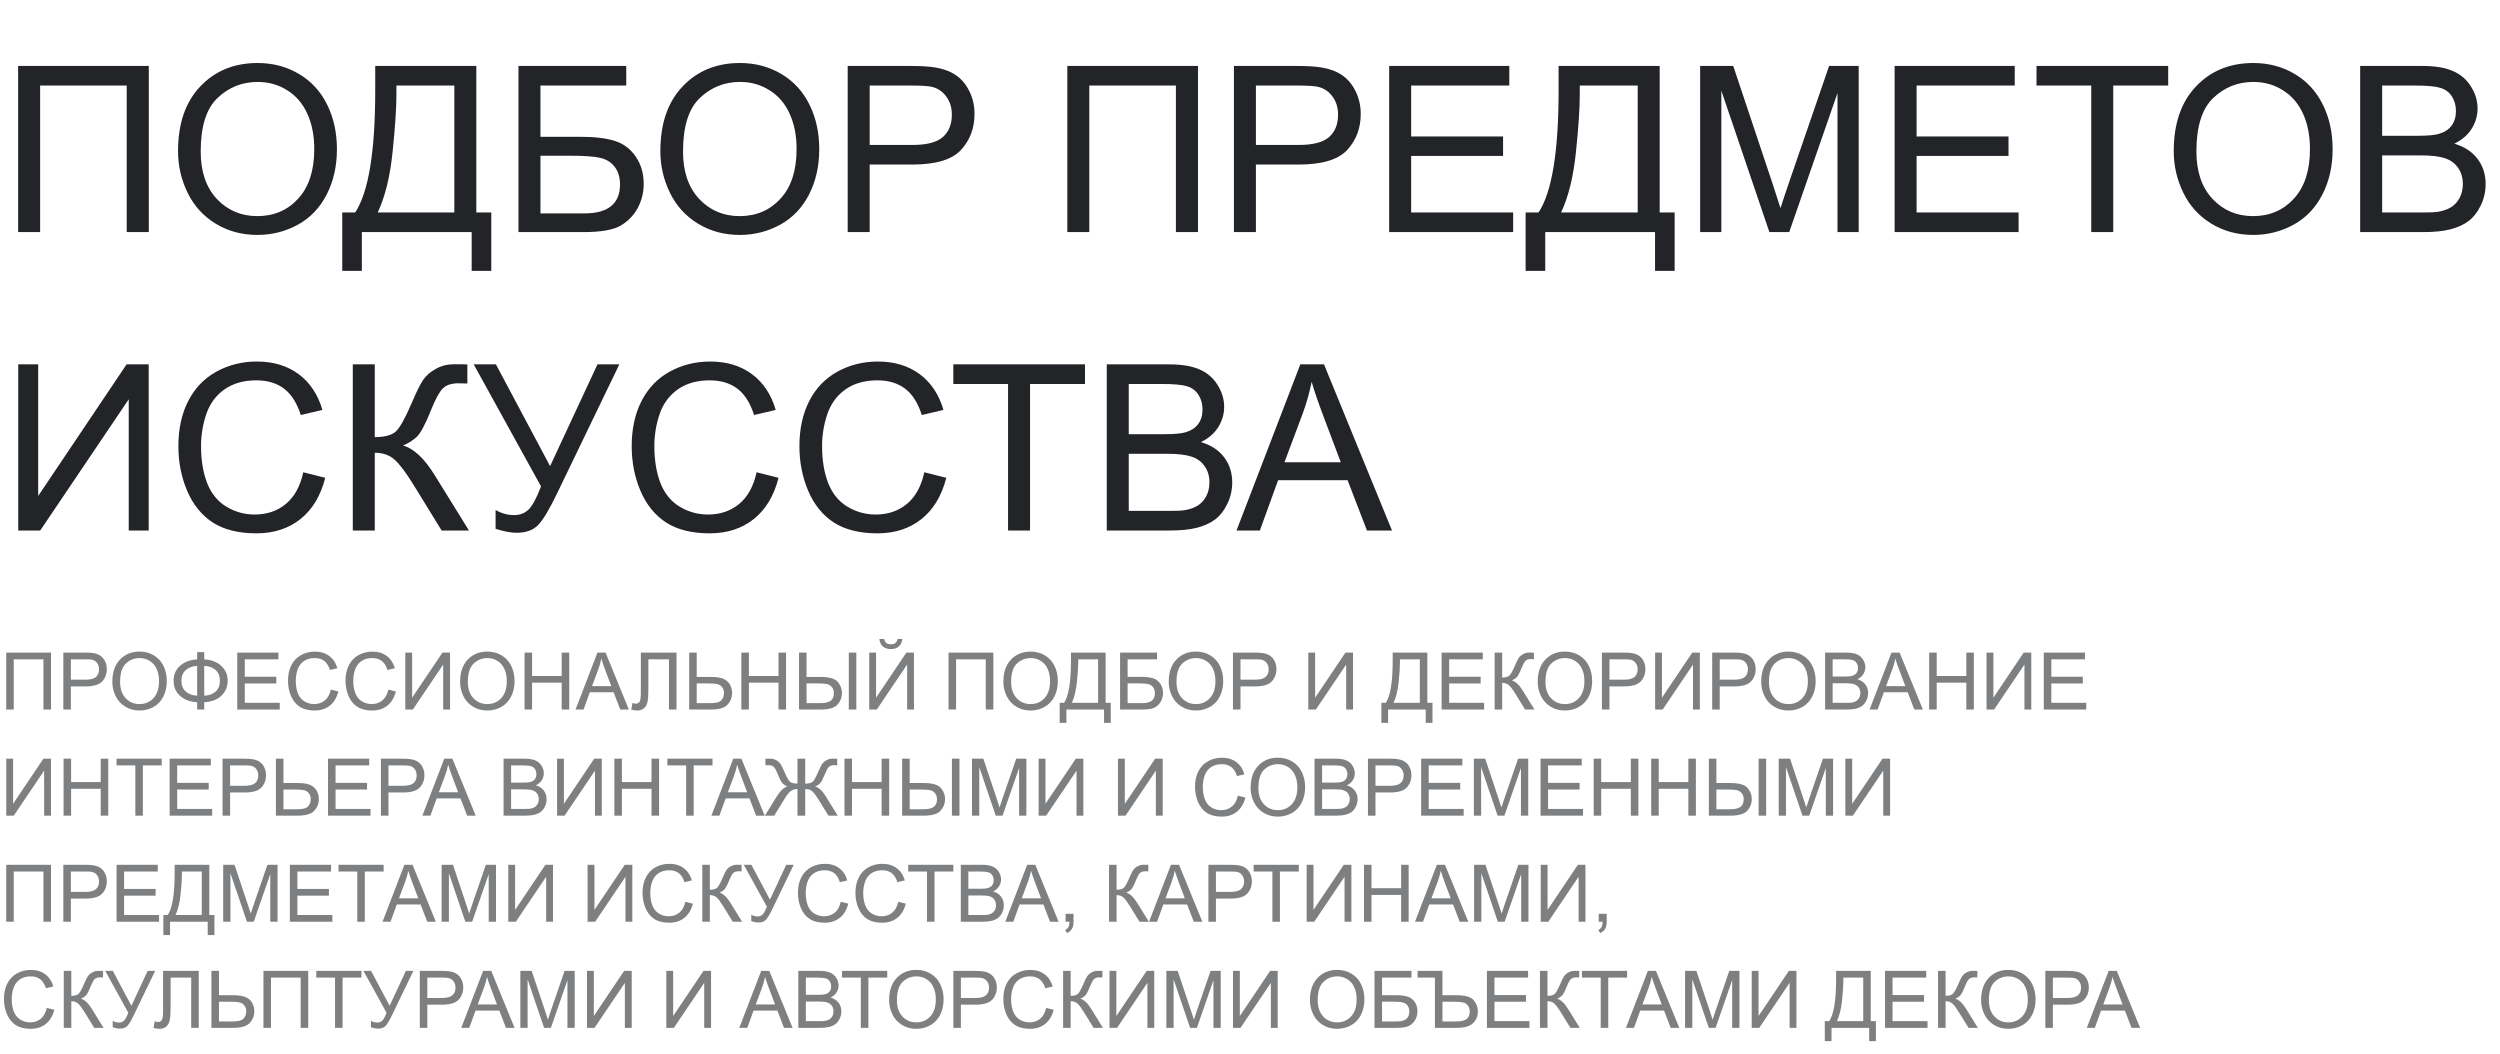
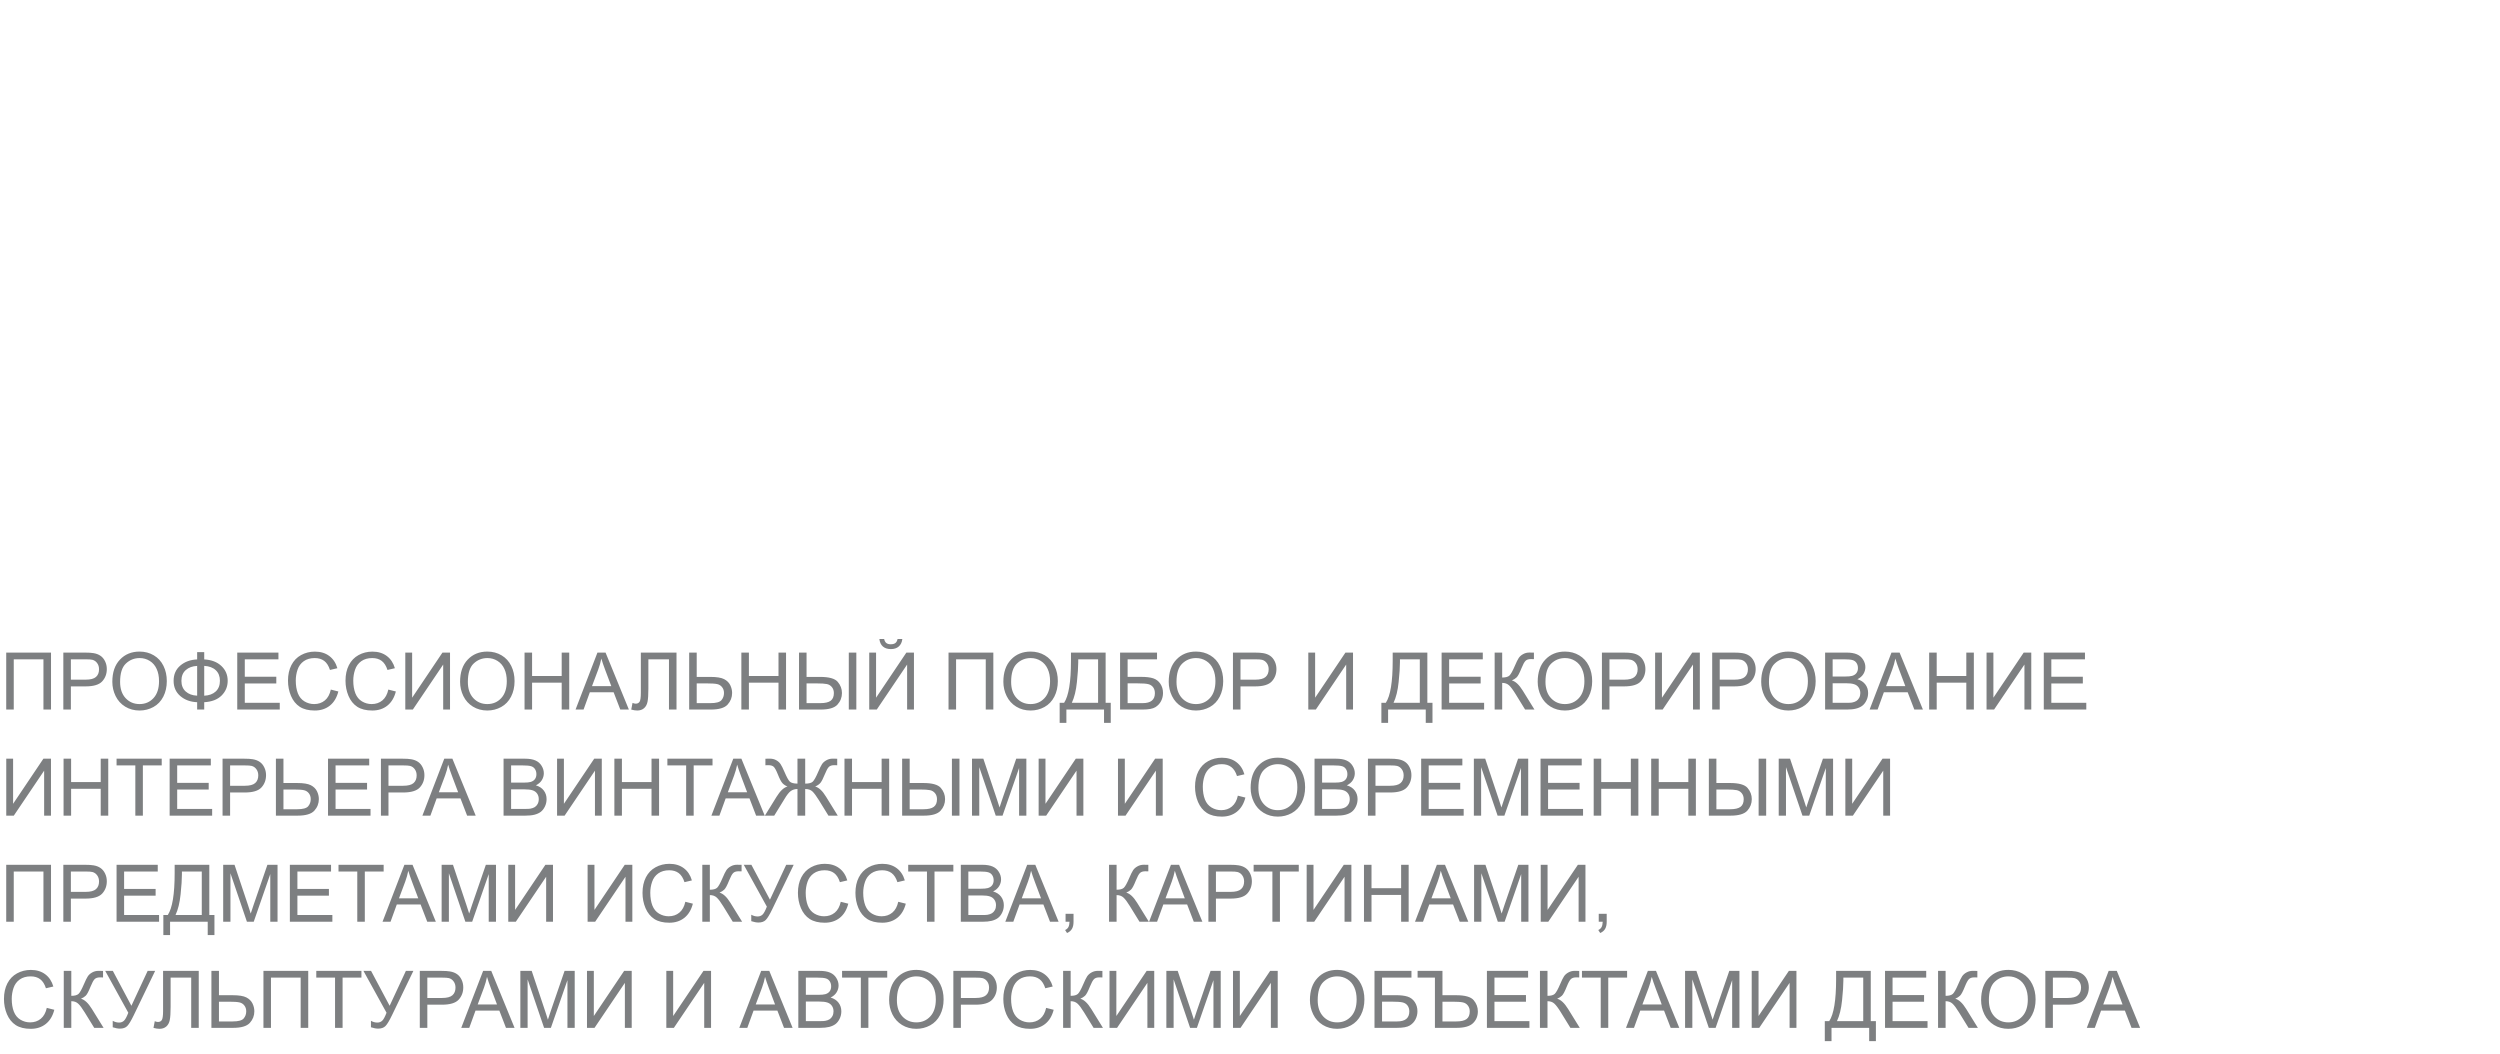
<svg xmlns="http://www.w3.org/2000/svg" width="377" height="159" viewBox="0 0 377 159" fill="none">
-   <path d="M2.734 9.946H22.439V35H19.106V12.903H6.05V35H2.734V9.946ZM26.848 22.798C26.848 18.639 27.965 15.387 30.198 13.04C32.431 10.681 35.313 9.502 38.845 9.502C41.158 9.502 43.243 10.055 45.1 11.16C46.957 12.265 48.37 13.809 49.338 15.791C50.318 17.762 50.808 20.001 50.808 22.507C50.808 25.048 50.295 27.321 49.27 29.326C48.245 31.331 46.792 32.852 44.912 33.889C43.032 34.915 41.004 35.427 38.828 35.427C36.47 35.427 34.362 34.858 32.505 33.718C30.648 32.579 29.241 31.024 28.284 29.053C27.327 27.082 26.848 24.997 26.848 22.798ZM30.266 22.849C30.266 25.868 31.075 28.25 32.693 29.993C34.322 31.724 36.361 32.59 38.811 32.59C41.306 32.59 43.357 31.713 44.963 29.959C46.581 28.204 47.39 25.715 47.39 22.49C47.39 20.451 47.043 18.674 46.348 17.158C45.664 15.632 44.656 14.452 43.323 13.621C42.001 12.777 40.514 12.356 38.862 12.356C36.515 12.356 34.493 13.165 32.795 14.783C31.109 16.389 30.266 19.078 30.266 22.849ZM56.584 9.946H71.829V32.044H74.085V40.845H71.128V35H54.568V40.845H51.611V32.044H53.56C55.576 29.002 56.584 22.855 56.584 13.604V9.946ZM68.513 12.903H59.78V14.185C59.78 16.315 59.587 19.232 59.199 22.935C58.823 26.626 58.077 29.662 56.96 32.044H68.513V12.903ZM78.186 9.946H94.439V12.903H81.501V20.627H87.483C89.693 20.627 91.448 20.838 92.747 21.26C94.057 21.681 95.105 22.479 95.891 23.652C96.677 24.814 97.07 26.17 97.07 27.72C97.07 28.984 96.785 30.169 96.216 31.274C95.658 32.368 94.82 33.263 93.704 33.958C92.587 34.653 90.684 35 87.996 35H78.186V9.946ZM81.501 32.18H88.132C89.921 32.18 91.26 31.816 92.148 31.086C93.049 30.357 93.499 29.264 93.499 27.805C93.499 26.768 93.242 25.902 92.73 25.207C92.217 24.512 91.505 24.051 90.593 23.823C89.682 23.595 88.127 23.481 85.928 23.481H81.501V32.18ZM99.582 22.798C99.582 18.639 100.699 15.387 102.932 13.04C105.165 10.681 108.048 9.502 111.58 9.502C113.892 9.502 115.977 10.055 117.834 11.16C119.692 12.265 121.104 13.809 122.073 15.791C123.053 17.762 123.542 20.001 123.542 22.507C123.542 25.048 123.03 27.321 122.004 29.326C120.979 31.331 119.526 32.852 117.646 33.889C115.767 34.915 113.739 35.427 111.562 35.427C109.204 35.427 107.096 34.858 105.239 33.718C103.382 32.579 101.975 31.024 101.018 29.053C100.061 27.082 99.582 24.997 99.582 22.798ZM103 22.849C103 25.868 103.809 28.25 105.427 29.993C107.056 31.724 109.096 32.59 111.545 32.59C114.041 32.59 116.091 31.713 117.698 29.959C119.316 28.204 120.125 25.715 120.125 22.49C120.125 20.451 119.777 18.674 119.082 17.158C118.398 15.632 117.39 14.452 116.057 13.621C114.736 12.777 113.249 12.356 111.597 12.356C109.25 12.356 107.227 13.165 105.53 14.783C103.844 16.389 103 19.078 103 22.849ZM127.832 35V9.946H137.283C138.946 9.946 140.216 10.026 141.094 10.185C142.324 10.391 143.355 10.784 144.187 11.365C145.019 11.934 145.685 12.738 146.187 13.774C146.699 14.811 146.956 15.95 146.956 17.192C146.956 19.323 146.278 21.129 144.922 22.61C143.566 24.08 141.117 24.814 137.573 24.814H131.147V35H127.832ZM131.147 21.858H137.625C139.766 21.858 141.287 21.459 142.188 20.662C143.088 19.864 143.538 18.742 143.538 17.295C143.538 16.247 143.27 15.352 142.734 14.612C142.21 13.86 141.515 13.364 140.649 13.125C140.091 12.977 139.06 12.903 137.556 12.903H131.147V21.858ZM160.952 9.946H180.657V35H177.324V12.903H164.268V35H160.952V9.946ZM186.074 35V9.946H195.525C197.188 9.946 198.459 10.026 199.336 10.185C200.566 10.391 201.597 10.784 202.429 11.365C203.261 11.934 203.927 12.738 204.429 13.774C204.941 14.811 205.198 15.95 205.198 17.192C205.198 19.323 204.52 21.129 203.164 22.61C201.808 24.08 199.359 24.814 195.815 24.814H189.39V35H186.074ZM189.39 21.858H195.867C198.009 21.858 199.53 21.459 200.43 20.662C201.33 19.864 201.78 18.742 201.78 17.295C201.78 16.247 201.512 15.352 200.977 14.612C200.452 13.86 199.757 13.364 198.892 13.125C198.333 12.977 197.302 12.903 195.798 12.903H189.39V21.858ZM209.487 35V9.946H227.603V12.903H212.803V20.576H226.663V23.516H212.803V32.044H228.184V35H209.487ZM235.037 9.946H250.281V32.044H252.537V40.845H249.58V35H233.02V40.845H230.063V32.044H232.012C234.028 29.002 235.037 22.855 235.037 13.604V9.946ZM246.965 12.903H238.232V14.185C238.232 16.315 238.039 19.232 237.651 22.935C237.275 26.626 236.529 29.662 235.413 32.044H246.965V12.903ZM256.382 35V9.946H261.372L267.302 27.686C267.849 29.338 268.248 30.574 268.499 31.394C268.783 30.483 269.228 29.144 269.832 27.378L275.83 9.946H280.291V35H277.095V14.031L269.814 35H266.824L259.578 13.672V35H256.382ZM285.708 35V9.946H303.823V12.903H289.023V20.576H302.883V23.516H289.023V32.044H304.404V35H285.708ZM315.359 35V12.903H307.104V9.946H326.963V12.903H318.674V35H315.359ZM327.8 22.798C327.8 18.639 328.917 15.387 331.15 13.04C333.383 10.681 336.265 9.502 339.797 9.502C342.11 9.502 344.195 10.055 346.052 11.16C347.909 12.265 349.322 13.809 350.291 15.791C351.27 17.762 351.76 20.001 351.76 22.507C351.76 25.048 351.248 27.321 350.222 29.326C349.197 31.331 347.744 32.852 345.864 33.889C343.984 34.915 341.956 35.427 339.78 35.427C337.422 35.427 335.314 34.858 333.457 33.718C331.6 32.579 330.193 31.024 329.236 29.053C328.279 27.082 327.8 24.997 327.8 22.798ZM331.218 22.849C331.218 25.868 332.027 28.25 333.645 29.993C335.274 31.724 337.314 32.59 339.763 32.59C342.258 32.59 344.309 31.713 345.916 29.959C347.533 28.204 348.342 25.715 348.342 22.49C348.342 20.451 347.995 18.674 347.3 17.158C346.616 15.632 345.608 14.452 344.275 13.621C342.953 12.777 341.466 12.356 339.814 12.356C337.467 12.356 335.445 13.165 333.748 14.783C332.061 16.389 331.218 19.078 331.218 22.849ZM355.913 35V9.946H365.312C367.227 9.946 368.759 10.203 369.91 10.715C371.072 11.217 371.978 11.997 372.627 13.057C373.288 14.105 373.618 15.204 373.618 16.355C373.618 17.426 373.328 18.434 372.747 19.38C372.166 20.326 371.288 21.089 370.115 21.67C371.63 22.114 372.792 22.872 373.601 23.943C374.421 25.014 374.832 26.279 374.832 27.737C374.832 28.91 374.581 30.004 374.08 31.018C373.59 32.021 372.98 32.795 372.251 33.342C371.522 33.889 370.605 34.305 369.5 34.59C368.406 34.863 367.061 35 365.466 35H355.913ZM359.229 20.474H364.646C366.116 20.474 367.17 20.377 367.808 20.183C368.651 19.933 369.283 19.517 369.705 18.936C370.138 18.355 370.354 17.625 370.354 16.748C370.354 15.916 370.155 15.187 369.756 14.56C369.357 13.922 368.787 13.49 368.047 13.262C367.306 13.023 366.036 12.903 364.236 12.903H359.229V20.474ZM359.229 32.044H365.466C366.537 32.044 367.289 32.004 367.722 31.924C368.486 31.787 369.124 31.559 369.636 31.24C370.149 30.921 370.57 30.46 370.901 29.856C371.231 29.241 371.396 28.534 371.396 27.737C371.396 26.803 371.157 25.994 370.679 25.31C370.2 24.615 369.534 24.131 368.679 23.857C367.836 23.573 366.617 23.43 365.022 23.43H359.229V32.044ZM2.751 54.946H5.759V74.788L19.089 54.946H22.422V80H19.414V60.21L6.067 80H2.751V54.946ZM45.732 71.216L49.048 72.053C48.353 74.776 47.1 76.856 45.288 78.291C43.488 79.715 41.283 80.427 38.674 80.427C35.974 80.427 33.775 79.88 32.078 78.787C30.391 77.681 29.104 76.086 28.215 74.001C27.338 71.916 26.899 69.678 26.899 67.285C26.899 64.676 27.395 62.403 28.386 60.466C29.389 58.518 30.807 57.043 32.642 56.04C34.487 55.026 36.515 54.519 38.726 54.519C41.232 54.519 43.34 55.157 45.049 56.433C46.758 57.709 47.948 59.504 48.621 61.816L45.356 62.585C44.775 60.763 43.932 59.435 42.827 58.603C41.722 57.772 40.332 57.356 38.657 57.356C36.732 57.356 35.12 57.817 33.821 58.74C32.533 59.663 31.628 60.905 31.104 62.466C30.579 64.015 30.317 65.616 30.317 67.268C30.317 69.399 30.625 71.261 31.24 72.856C31.867 74.44 32.835 75.625 34.145 76.411C35.456 77.197 36.874 77.59 38.401 77.59C40.258 77.59 41.83 77.055 43.118 75.984C44.405 74.913 45.277 73.324 45.732 71.216ZM53.201 54.946H56.516V65.918C58.031 65.918 59.097 65.627 59.712 65.046C60.327 64.454 61.113 63.041 62.07 60.808C62.765 59.167 63.335 58.011 63.779 57.339C64.235 56.655 64.879 56.086 65.71 55.63C66.542 55.163 67.459 54.929 68.462 54.929C69.738 54.929 70.41 54.941 70.478 54.963V57.834C70.365 57.834 70.142 57.829 69.812 57.817C69.447 57.806 69.225 57.8 69.145 57.8C68.086 57.8 67.3 58.057 66.787 58.569C66.263 59.082 65.665 60.176 64.993 61.851C64.15 63.97 63.438 65.308 62.856 65.867C62.275 66.414 61.58 66.852 60.772 67.183C62.389 67.627 63.984 69.12 65.557 71.66L70.718 80H66.599L62.412 73.198C61.261 71.318 60.299 70.031 59.524 69.336C58.749 68.63 57.747 68.276 56.516 68.276V80H53.201V54.946ZM71.436 54.946H74.785L82.954 70.293L90.098 54.946H93.396L83.997 74.429C82.823 76.867 81.86 78.462 81.108 79.214C80.356 79.966 79.28 80.342 77.878 80.342C77.024 80.342 75.976 80.142 74.734 79.744V76.907C75.623 77.419 76.562 77.676 77.554 77.676C78.363 77.676 79.058 77.419 79.639 76.907C80.231 76.383 80.88 75.198 81.587 73.352L71.436 54.946ZM114.092 71.216L117.407 72.053C116.712 74.776 115.459 76.856 113.647 78.291C111.847 79.715 109.643 80.427 107.034 80.427C104.333 80.427 102.135 79.88 100.437 78.787C98.751 77.681 97.463 76.086 96.575 74.001C95.697 71.916 95.259 69.678 95.259 67.285C95.259 64.676 95.754 62.403 96.746 60.466C97.748 58.518 99.167 57.043 101.001 56.04C102.847 55.026 104.875 54.519 107.085 54.519C109.591 54.519 111.699 55.157 113.408 56.433C115.117 57.709 116.308 59.504 116.98 61.816L113.716 62.585C113.135 60.763 112.292 59.435 111.187 58.603C110.081 57.772 108.691 57.356 107.017 57.356C105.091 57.356 103.479 57.817 102.18 58.74C100.893 59.663 99.987 60.905 99.463 62.466C98.939 64.015 98.677 65.616 98.677 67.268C98.677 69.399 98.984 71.261 99.6 72.856C100.226 74.44 101.195 75.625 102.505 76.411C103.815 77.197 105.234 77.59 106.76 77.59C108.617 77.59 110.19 77.055 111.477 75.984C112.764 74.913 113.636 73.324 114.092 71.216ZM139.385 71.216L142.7 72.053C142.005 74.776 140.752 76.856 138.94 78.291C137.14 79.715 134.936 80.427 132.327 80.427C129.626 80.427 127.428 79.88 125.73 78.787C124.044 77.681 122.756 76.086 121.868 74.001C120.99 71.916 120.552 69.678 120.552 67.285C120.552 64.676 121.047 62.403 122.039 60.466C123.041 58.518 124.46 57.043 126.294 56.04C128.14 55.026 130.168 54.519 132.378 54.519C134.884 54.519 136.992 55.157 138.701 56.433C140.41 57.709 141.601 59.504 142.273 61.816L139.009 62.585C138.428 60.763 137.585 59.435 136.479 58.603C135.374 57.772 133.984 57.356 132.31 57.356C130.384 57.356 128.772 57.817 127.473 58.74C126.186 59.663 125.28 60.905 124.756 62.466C124.232 64.015 123.97 65.616 123.97 67.268C123.97 69.399 124.277 71.261 124.893 72.856C125.519 74.44 126.488 75.625 127.798 76.411C129.108 77.197 130.527 77.59 132.053 77.59C133.91 77.59 135.483 77.055 136.77 75.984C138.057 74.913 138.929 73.324 139.385 71.216ZM152.014 80V57.903H143.76V54.946H163.618V57.903H155.33V80H152.014ZM166.899 80V54.946H176.299C178.213 54.946 179.745 55.203 180.896 55.715C182.058 56.217 182.964 56.997 183.613 58.057C184.274 59.105 184.604 60.204 184.604 61.355C184.604 62.426 184.314 63.434 183.733 64.38C183.152 65.326 182.275 66.089 181.101 66.67C182.616 67.114 183.778 67.872 184.587 68.943C185.408 70.014 185.818 71.278 185.818 72.737C185.818 73.91 185.567 75.004 185.066 76.018C184.576 77.021 183.966 77.795 183.237 78.342C182.508 78.889 181.591 79.305 180.486 79.59C179.392 79.863 178.048 80 176.453 80H166.899ZM170.215 65.474H175.632C177.102 65.474 178.156 65.377 178.794 65.183C179.637 64.933 180.269 64.517 180.691 63.935C181.124 63.355 181.34 62.625 181.34 61.748C181.34 60.916 181.141 60.187 180.742 59.56C180.343 58.922 179.774 58.49 179.033 58.262C178.293 58.023 177.022 57.903 175.222 57.903H170.215V65.474ZM170.215 77.043H176.453C177.524 77.043 178.276 77.004 178.708 76.924C179.472 76.787 180.11 76.559 180.623 76.24C181.135 75.921 181.557 75.46 181.887 74.856C182.218 74.241 182.383 73.534 182.383 72.737C182.383 71.803 182.144 70.994 181.665 70.31C181.187 69.615 180.52 69.131 179.666 68.857C178.822 68.573 177.603 68.43 176.008 68.43H170.215V77.043ZM186.467 80L196.089 54.946H199.661L209.915 80H206.138L203.215 72.412H192.739L189.988 80H186.467ZM193.696 69.712H202.19L199.575 62.773C198.778 60.666 198.185 58.934 197.798 57.578C197.479 59.185 197.029 60.78 196.448 62.363L193.696 69.712Z" fill="#222427" />
  <path d="M0.938 98.41H7.693V107H6.551V99.424H2.074V107H0.938V98.41ZM9.551 107V98.41H12.791C13.361 98.41 13.797 98.438 14.098 98.492C14.52 98.562 14.873 98.697 15.158 98.897C15.443 99.092 15.672 99.367 15.844 99.723C16.02 100.078 16.107 100.469 16.107 100.895C16.107 101.625 15.875 102.244 15.41 102.752C14.945 103.256 14.105 103.508 12.891 103.508H10.688V107H9.551ZM10.688 102.494H12.908C13.643 102.494 14.164 102.357 14.473 102.084C14.781 101.811 14.935 101.426 14.935 100.93C14.935 100.57 14.844 100.264 14.66 100.01C14.48 99.752 14.242 99.582 13.945 99.5C13.754 99.449 13.4 99.424 12.885 99.424H10.688V102.494ZM16.939 102.816C16.939 101.391 17.322 100.275 18.088 99.471C18.854 98.662 19.842 98.258 21.053 98.258C21.846 98.258 22.561 98.447 23.197 98.826C23.834 99.205 24.318 99.734 24.65 100.414C24.986 101.09 25.154 101.857 25.154 102.717C25.154 103.588 24.979 104.367 24.627 105.055C24.275 105.742 23.777 106.264 23.133 106.619C22.488 106.971 21.793 107.146 21.047 107.146C20.238 107.146 19.516 106.951 18.879 106.561C18.242 106.17 17.76 105.637 17.432 104.961C17.104 104.285 16.939 103.57 16.939 102.816ZM18.111 102.834C18.111 103.869 18.389 104.686 18.943 105.283C19.502 105.877 20.201 106.174 21.041 106.174C21.896 106.174 22.6 105.873 23.15 105.271C23.705 104.67 23.982 103.816 23.982 102.711C23.982 102.012 23.863 101.402 23.625 100.883C23.391 100.359 23.045 99.955 22.588 99.67C22.135 99.381 21.625 99.236 21.059 99.236C20.254 99.236 19.561 99.514 18.979 100.068C18.4 100.619 18.111 101.541 18.111 102.834ZM29.73 99.441V98.34H30.797V99.441C31.891 99.5 32.754 99.83 33.387 100.432C34.02 101.029 34.336 101.773 34.336 102.664C34.336 103.535 34.029 104.275 33.416 104.885C32.803 105.494 31.93 105.83 30.797 105.893V107H29.73V105.893C28.715 105.854 27.869 105.545 27.193 104.967C26.518 104.385 26.18 103.617 26.18 102.664C26.18 101.707 26.516 100.941 27.188 100.367C27.863 99.793 28.711 99.484 29.73 99.441ZM30.797 100.414V104.914C31.531 104.879 32.109 104.666 32.531 104.275C32.953 103.885 33.164 103.348 33.164 102.664C33.164 101.992 32.957 101.461 32.543 101.07C32.129 100.676 31.547 100.457 30.797 100.414ZM29.73 100.42C29.023 100.451 28.451 100.66 28.014 101.047C27.576 101.434 27.357 101.973 27.357 102.664C27.357 103.348 27.572 103.885 28.002 104.275C28.436 104.666 29.012 104.877 29.73 104.908V100.42ZM35.777 107V98.41H41.988V99.424H36.914V102.055H41.666V103.062H36.914V105.986H42.188V107H35.777ZM49.887 103.988L51.023 104.275C50.785 105.209 50.355 105.922 49.734 106.414C49.117 106.902 48.361 107.146 47.467 107.146C46.541 107.146 45.787 106.959 45.205 106.584C44.627 106.205 44.185 105.658 43.881 104.943C43.58 104.229 43.43 103.461 43.43 102.641C43.43 101.746 43.6 100.967 43.94 100.303C44.283 99.635 44.77 99.129 45.398 98.785C46.031 98.438 46.727 98.264 47.484 98.264C48.344 98.264 49.066 98.482 49.652 98.92C50.238 99.357 50.647 99.973 50.877 100.766L49.758 101.029C49.559 100.404 49.27 99.949 48.891 99.664C48.512 99.379 48.035 99.236 47.461 99.236C46.801 99.236 46.248 99.394 45.803 99.711C45.361 100.027 45.051 100.453 44.871 100.988C44.691 101.52 44.602 102.068 44.602 102.635C44.602 103.365 44.707 104.004 44.918 104.551C45.133 105.094 45.465 105.5 45.914 105.77C46.363 106.039 46.85 106.174 47.373 106.174C48.01 106.174 48.549 105.99 48.99 105.623C49.432 105.256 49.73 104.711 49.887 103.988ZM58.559 103.988L59.695 104.275C59.457 105.209 59.027 105.922 58.406 106.414C57.789 106.902 57.033 107.146 56.139 107.146C55.213 107.146 54.459 106.959 53.877 106.584C53.299 106.205 52.857 105.658 52.553 104.943C52.252 104.229 52.102 103.461 52.102 102.641C52.102 101.746 52.272 100.967 52.611 100.303C52.955 99.635 53.441 99.129 54.07 98.785C54.703 98.438 55.398 98.264 56.156 98.264C57.016 98.264 57.738 98.482 58.324 98.92C58.91 99.357 59.318 99.973 59.549 100.766L58.43 101.029C58.23 100.404 57.941 99.949 57.562 99.664C57.184 99.379 56.707 99.236 56.133 99.236C55.473 99.236 54.92 99.394 54.475 99.711C54.033 100.027 53.723 100.453 53.543 100.988C53.363 101.52 53.273 102.068 53.273 102.635C53.273 103.365 53.379 104.004 53.59 104.551C53.805 105.094 54.137 105.5 54.586 105.77C55.035 106.039 55.522 106.174 56.045 106.174C56.682 106.174 57.221 105.99 57.662 105.623C58.103 105.256 58.402 104.711 58.559 103.988ZM61.119 98.41H62.15V105.213L66.721 98.41H67.863V107H66.832V100.215L62.256 107H61.119V98.41ZM69.381 102.816C69.381 101.391 69.764 100.275 70.529 99.471C71.295 98.662 72.283 98.258 73.494 98.258C74.287 98.258 75.002 98.447 75.639 98.826C76.275 99.205 76.76 99.734 77.092 100.414C77.428 101.09 77.596 101.857 77.596 102.717C77.596 103.588 77.42 104.367 77.068 105.055C76.717 105.742 76.219 106.264 75.574 106.619C74.93 106.971 74.234 107.146 73.488 107.146C72.68 107.146 71.957 106.951 71.32 106.561C70.684 106.17 70.201 105.637 69.873 104.961C69.545 104.285 69.381 103.57 69.381 102.816ZM70.553 102.834C70.553 103.869 70.83 104.686 71.385 105.283C71.943 105.877 72.643 106.174 73.482 106.174C74.338 106.174 75.041 105.873 75.592 105.271C76.147 104.67 76.424 103.816 76.424 102.711C76.424 102.012 76.305 101.402 76.066 100.883C75.832 100.359 75.486 99.955 75.029 99.67C74.576 99.381 74.066 99.236 73.5 99.236C72.695 99.236 72.002 99.514 71.42 100.068C70.842 100.619 70.553 101.541 70.553 102.834ZM79.102 107V98.41H80.238V101.938H84.703V98.41H85.84V107H84.703V102.951H80.238V107H79.102ZM86.795 107L90.094 98.41H91.318L94.834 107H93.539L92.537 104.398H88.945L88.002 107H86.795ZM89.273 103.473H92.186L91.289 101.094C91.016 100.371 90.812 99.777 90.68 99.312C90.57 99.863 90.416 100.41 90.217 100.953L89.273 103.473ZM96.639 98.41H102.018V107H100.881V99.424H97.775V103.848C97.775 104.746 97.732 105.404 97.647 105.822C97.564 106.24 97.389 106.566 97.119 106.801C96.85 107.031 96.508 107.146 96.094 107.146C95.844 107.146 95.543 107.1 95.191 107.006L95.385 105.998C95.572 106.076 95.732 106.115 95.865 106.115C96.123 106.115 96.316 106.02 96.445 105.828C96.574 105.633 96.639 105.176 96.639 104.457V98.41ZM103.928 98.41H105.064V102.078H107.115C108.072 102.078 108.766 102.189 109.195 102.412C109.625 102.635 109.934 102.938 110.121 103.32C110.309 103.703 110.402 104.098 110.402 104.504C110.402 105.168 110.176 105.75 109.723 106.25C109.27 106.75 108.426 107 107.191 107H103.928V98.41ZM105.064 106.033H107.145C107.988 106.033 108.537 105.885 108.791 105.588C109.049 105.287 109.178 104.926 109.178 104.504C109.178 104.16 109.084 103.869 108.896 103.631C108.713 103.389 108.467 103.232 108.158 103.162C107.85 103.092 107.326 103.057 106.588 103.057H105.064V106.033ZM111.797 107V98.41H112.934V101.938H117.398V98.41H118.535V107H117.398V102.951H112.934V107H111.797ZM120.492 98.41H121.629V102.078H123.68C125.023 102.078 125.906 102.326 126.328 102.822C126.754 103.318 126.967 103.881 126.967 104.51C126.967 105.174 126.74 105.756 126.287 106.256C125.834 106.752 124.992 107 123.762 107H120.492V98.41ZM121.629 106.033H123.709C124.424 106.033 124.941 105.914 125.262 105.676C125.586 105.434 125.748 105.049 125.748 104.521C125.748 104.162 125.65 103.861 125.455 103.619C125.26 103.377 125.008 103.223 124.699 103.156C124.391 103.09 123.875 103.057 123.152 103.057H121.629V106.033ZM127.998 98.41H129.135V107H127.998V98.41ZM131.08 98.41H132.111V105.213L136.682 98.41H137.824V107H136.793V100.215L132.217 107H131.08V98.41ZM135.352 96.365H136.072C136.014 96.853 135.834 97.228 135.533 97.49C135.236 97.752 134.84 97.883 134.344 97.883C133.844 97.883 133.443 97.754 133.143 97.496C132.846 97.234 132.668 96.857 132.609 96.365H133.33C133.385 96.631 133.492 96.83 133.652 96.963C133.816 97.092 134.035 97.156 134.309 97.156C134.625 97.156 134.863 97.094 135.023 96.969C135.188 96.84 135.297 96.639 135.352 96.365ZM143.039 98.41H149.795V107H148.652V99.424H144.176V107H143.039V98.41ZM151.307 102.816C151.307 101.391 151.689 100.275 152.455 99.471C153.221 98.662 154.209 98.258 155.42 98.258C156.213 98.258 156.928 98.447 157.564 98.826C158.201 99.205 158.686 99.734 159.018 100.414C159.354 101.09 159.521 101.857 159.521 102.717C159.521 103.588 159.346 104.367 158.994 105.055C158.643 105.742 158.145 106.264 157.5 106.619C156.855 106.971 156.16 107.146 155.414 107.146C154.605 107.146 153.883 106.951 153.246 106.561C152.609 106.17 152.127 105.637 151.799 104.961C151.471 104.285 151.307 103.57 151.307 102.816ZM152.479 102.834C152.479 103.869 152.756 104.686 153.311 105.283C153.869 105.877 154.568 106.174 155.408 106.174C156.264 106.174 156.967 105.873 157.518 105.271C158.072 104.67 158.35 103.816 158.35 102.711C158.35 102.012 158.23 101.402 157.992 100.883C157.758 100.359 157.412 99.955 156.955 99.67C156.502 99.381 155.992 99.236 155.426 99.236C154.621 99.236 153.928 99.514 153.346 100.068C152.768 100.619 152.479 101.541 152.479 102.834ZM161.502 98.41H166.729V105.986H167.502V109.004H166.488V107H160.811V109.004H159.797V105.986H160.465C161.156 104.943 161.502 102.836 161.502 99.664V98.41ZM165.592 99.424H162.598V99.863C162.598 100.594 162.531 101.594 162.398 102.863C162.27 104.129 162.014 105.17 161.631 105.986H165.592V99.424ZM168.908 98.41H174.48V99.424H170.045V102.072H172.096C172.854 102.072 173.455 102.145 173.9 102.289C174.35 102.434 174.709 102.707 174.979 103.109C175.248 103.508 175.383 103.973 175.383 104.504C175.383 104.938 175.285 105.344 175.09 105.723C174.898 106.098 174.611 106.404 174.229 106.643C173.846 106.881 173.193 107 172.271 107H168.908V98.41ZM170.045 106.033H172.318C172.932 106.033 173.391 105.908 173.695 105.658C174.004 105.408 174.158 105.033 174.158 104.533C174.158 104.178 174.07 103.881 173.895 103.643C173.719 103.404 173.475 103.246 173.162 103.168C172.85 103.09 172.316 103.051 171.562 103.051H170.045V106.033ZM176.244 102.816C176.244 101.391 176.627 100.275 177.393 99.471C178.158 98.662 179.146 98.258 180.357 98.258C181.15 98.258 181.865 98.447 182.502 98.826C183.139 99.205 183.623 99.734 183.955 100.414C184.291 101.09 184.459 101.857 184.459 102.717C184.459 103.588 184.283 104.367 183.932 105.055C183.58 105.742 183.082 106.264 182.438 106.619C181.793 106.971 181.098 107.146 180.352 107.146C179.543 107.146 178.82 106.951 178.184 106.561C177.547 106.17 177.064 105.637 176.736 104.961C176.408 104.285 176.244 103.57 176.244 102.816ZM177.416 102.834C177.416 103.869 177.693 104.686 178.248 105.283C178.807 105.877 179.506 106.174 180.346 106.174C181.201 106.174 181.904 105.873 182.455 105.271C183.01 104.67 183.287 103.816 183.287 102.711C183.287 102.012 183.168 101.402 182.93 100.883C182.695 100.359 182.35 99.955 181.893 99.67C181.439 99.381 180.93 99.236 180.363 99.236C179.559 99.236 178.865 99.514 178.283 100.068C177.705 100.619 177.416 101.541 177.416 102.834ZM185.93 107V98.41H189.17C189.74 98.41 190.176 98.438 190.477 98.492C190.898 98.562 191.252 98.697 191.537 98.897C191.822 99.092 192.051 99.367 192.223 99.723C192.398 100.078 192.486 100.469 192.486 100.895C192.486 101.625 192.254 102.244 191.789 102.752C191.324 103.256 190.484 103.508 189.27 103.508H187.066V107H185.93ZM187.066 102.494H189.287C190.021 102.494 190.543 102.357 190.852 102.084C191.16 101.811 191.314 101.426 191.314 100.93C191.314 100.57 191.223 100.264 191.039 100.01C190.859 99.752 190.621 99.582 190.324 99.5C190.133 99.449 189.779 99.424 189.264 99.424H187.066V102.494ZM197.291 98.41H198.322V105.213L202.893 98.41H204.035V107H203.004V100.215L198.428 107H197.291V98.41ZM210.018 98.41H215.244V105.986H216.018V109.004H215.004V107H209.326V109.004H208.312V105.986H208.98C209.672 104.943 210.018 102.836 210.018 99.664V98.41ZM214.107 99.424H211.113V99.863C211.113 100.594 211.047 101.594 210.914 102.863C210.785 104.129 210.529 105.17 210.146 105.986H214.107V99.424ZM217.395 107V98.41H223.605V99.424H218.531V102.055H223.283V103.062H218.531V105.986H223.805V107H217.395ZM225.393 98.41H226.529V102.172C227.049 102.172 227.414 102.072 227.625 101.873C227.836 101.67 228.105 101.186 228.434 100.42C228.672 99.857 228.867 99.461 229.02 99.231C229.176 98.996 229.396 98.801 229.682 98.644C229.967 98.484 230.281 98.404 230.625 98.404C231.062 98.404 231.293 98.408 231.316 98.416V99.4C231.277 99.4 231.201 99.398 231.088 99.394C230.963 99.391 230.887 99.389 230.859 99.389C230.496 99.389 230.227 99.477 230.051 99.652C229.871 99.828 229.666 100.203 229.436 100.777C229.146 101.504 228.902 101.963 228.703 102.154C228.504 102.342 228.266 102.492 227.988 102.605C228.543 102.758 229.09 103.27 229.629 104.141L231.398 107H229.986L228.551 104.668C228.156 104.023 227.826 103.582 227.561 103.344C227.295 103.102 226.951 102.98 226.529 102.98V107H225.393V98.41ZM231.885 102.816C231.885 101.391 232.268 100.275 233.033 99.471C233.799 98.662 234.787 98.258 235.998 98.258C236.791 98.258 237.506 98.447 238.143 98.826C238.779 99.205 239.264 99.734 239.596 100.414C239.932 101.09 240.1 101.857 240.1 102.717C240.1 103.588 239.924 104.367 239.572 105.055C239.221 105.742 238.723 106.264 238.078 106.619C237.434 106.971 236.738 107.146 235.992 107.146C235.184 107.146 234.461 106.951 233.824 106.561C233.188 106.17 232.705 105.637 232.377 104.961C232.049 104.285 231.885 103.57 231.885 102.816ZM233.057 102.834C233.057 103.869 233.334 104.686 233.889 105.283C234.447 105.877 235.146 106.174 235.986 106.174C236.842 106.174 237.545 105.873 238.096 105.271C238.65 104.67 238.928 103.816 238.928 102.711C238.928 102.012 238.809 101.402 238.57 100.883C238.336 100.359 237.99 99.955 237.533 99.67C237.08 99.381 236.57 99.236 236.004 99.236C235.199 99.236 234.506 99.514 233.924 100.068C233.346 100.619 233.057 101.541 233.057 102.834ZM241.57 107V98.41H244.811C245.381 98.41 245.816 98.438 246.117 98.492C246.539 98.562 246.893 98.697 247.178 98.897C247.463 99.092 247.691 99.367 247.863 99.723C248.039 100.078 248.127 100.469 248.127 100.895C248.127 101.625 247.895 102.244 247.43 102.752C246.965 103.256 246.125 103.508 244.91 103.508H242.707V107H241.57ZM242.707 102.494H244.928C245.662 102.494 246.184 102.357 246.492 102.084C246.801 101.811 246.955 101.426 246.955 100.93C246.955 100.57 246.863 100.264 246.68 100.01C246.5 99.752 246.262 99.582 245.965 99.5C245.773 99.449 245.42 99.424 244.904 99.424H242.707V102.494ZM249.592 98.41H250.623V105.213L255.193 98.41H256.336V107H255.305V100.215L250.729 107H249.592V98.41ZM258.199 107V98.41H261.439C262.01 98.41 262.445 98.438 262.746 98.492C263.168 98.562 263.521 98.697 263.807 98.897C264.092 99.092 264.32 99.367 264.492 99.723C264.668 100.078 264.756 100.469 264.756 100.895C264.756 101.625 264.523 102.244 264.059 102.752C263.594 103.256 262.754 103.508 261.539 103.508H259.336V107H258.199ZM259.336 102.494H261.557C262.291 102.494 262.812 102.357 263.121 102.084C263.43 101.811 263.584 101.426 263.584 100.93C263.584 100.57 263.492 100.264 263.309 100.01C263.129 99.752 262.891 99.582 262.594 99.5C262.402 99.449 262.049 99.424 261.533 99.424H259.336V102.494ZM265.588 102.816C265.588 101.391 265.971 100.275 266.736 99.471C267.502 98.662 268.49 98.258 269.701 98.258C270.494 98.258 271.209 98.447 271.846 98.826C272.482 99.205 272.967 99.734 273.299 100.414C273.635 101.09 273.803 101.857 273.803 102.717C273.803 103.588 273.627 104.367 273.275 105.055C272.924 105.742 272.426 106.264 271.781 106.619C271.137 106.971 270.441 107.146 269.695 107.146C268.887 107.146 268.164 106.951 267.527 106.561C266.891 106.17 266.408 105.637 266.08 104.961C265.752 104.285 265.588 103.57 265.588 102.816ZM266.76 102.834C266.76 103.869 267.037 104.686 267.592 105.283C268.15 105.877 268.85 106.174 269.689 106.174C270.545 106.174 271.248 105.873 271.799 105.271C272.354 104.67 272.631 103.816 272.631 102.711C272.631 102.012 272.512 101.402 272.273 100.883C272.039 100.359 271.693 99.955 271.236 99.67C270.783 99.381 270.273 99.236 269.707 99.236C268.902 99.236 268.209 99.514 267.627 100.068C267.049 100.619 266.76 101.541 266.76 102.834ZM275.227 107V98.41H278.449C279.105 98.41 279.631 98.498 280.025 98.674C280.424 98.846 280.734 99.113 280.957 99.477C281.184 99.836 281.297 100.213 281.297 100.607C281.297 100.975 281.197 101.32 280.998 101.645C280.799 101.969 280.498 102.23 280.096 102.43C280.615 102.582 281.014 102.842 281.291 103.209C281.572 103.576 281.713 104.01 281.713 104.51C281.713 104.912 281.627 105.287 281.455 105.635C281.287 105.979 281.078 106.244 280.828 106.432C280.578 106.619 280.264 106.762 279.885 106.859C279.51 106.953 279.049 107 278.502 107H275.227ZM276.363 102.02H278.221C278.725 102.02 279.086 101.986 279.305 101.92C279.594 101.834 279.811 101.691 279.955 101.492C280.104 101.293 280.178 101.043 280.178 100.742C280.178 100.457 280.109 100.207 279.973 99.992C279.836 99.773 279.641 99.625 279.387 99.547C279.133 99.465 278.697 99.424 278.08 99.424H276.363V102.02ZM276.363 105.986H278.502C278.869 105.986 279.127 105.973 279.275 105.945C279.537 105.898 279.756 105.82 279.932 105.711C280.107 105.602 280.252 105.443 280.365 105.236C280.479 105.025 280.535 104.783 280.535 104.51C280.535 104.189 280.453 103.912 280.289 103.678C280.125 103.439 279.896 103.273 279.604 103.18C279.314 103.082 278.896 103.033 278.35 103.033H276.363V105.986ZM281.936 107L285.234 98.41H286.459L289.975 107H288.68L287.678 104.398H284.086L283.143 107H281.936ZM284.414 103.473H287.326L286.43 101.094C286.156 100.371 285.953 99.777 285.82 99.312C285.711 99.863 285.557 100.41 285.357 100.953L284.414 103.473ZM290.918 107V98.41H292.055V101.938H296.52V98.41H297.656V107H296.52V102.951H292.055V107H290.918ZM299.572 98.41H300.604V105.213L305.174 98.41H306.316V107H305.285V100.215L300.709 107H299.572V98.41ZM308.203 107V98.41H314.414V99.424H309.34V102.055H314.092V103.062H309.34V105.986H314.613V107H308.203ZM0.943 114.41H1.975V121.213L6.545 114.41H7.688V123H6.656V116.215L2.08 123H0.943V114.41ZM9.586 123V114.41H10.723V117.938H15.188V114.41H16.324V123H15.188V118.951H10.723V123H9.586ZM20.408 123V115.424H17.578V114.41H24.387V115.424H21.545V123H20.408ZM25.582 123V114.41H31.793V115.424H26.719V118.055H31.471V119.062H26.719V121.986H31.992V123H25.582ZM33.562 123V114.41H36.803C37.373 114.41 37.809 114.438 38.109 114.492C38.531 114.562 38.885 114.697 39.17 114.896C39.455 115.092 39.684 115.367 39.855 115.723C40.031 116.078 40.119 116.469 40.119 116.895C40.119 117.625 39.887 118.244 39.422 118.752C38.957 119.256 38.117 119.508 36.902 119.508H34.699V123H33.562ZM34.699 118.494H36.92C37.654 118.494 38.176 118.357 38.484 118.084C38.793 117.811 38.947 117.426 38.947 116.93C38.947 116.57 38.855 116.264 38.672 116.01C38.492 115.752 38.254 115.582 37.957 115.5C37.766 115.449 37.412 115.424 36.897 115.424H34.699V118.494ZM41.607 114.41H42.744V118.078H44.795C45.752 118.078 46.445 118.189 46.875 118.412C47.305 118.635 47.613 118.938 47.801 119.32C47.988 119.703 48.082 120.098 48.082 120.504C48.082 121.168 47.855 121.75 47.402 122.25C46.949 122.75 46.105 123 44.871 123H41.607V114.41ZM42.744 122.033H44.824C45.668 122.033 46.217 121.885 46.471 121.588C46.728 121.287 46.857 120.926 46.857 120.504C46.857 120.16 46.764 119.869 46.576 119.631C46.393 119.389 46.147 119.232 45.838 119.162C45.529 119.092 45.006 119.057 44.268 119.057H42.744V122.033ZM49.465 123V114.41H55.676V115.424H50.602V118.055H55.353V119.062H50.602V121.986H55.875V123H49.465ZM57.445 123V114.41H60.685C61.256 114.41 61.691 114.438 61.992 114.492C62.414 114.562 62.768 114.697 63.053 114.896C63.338 115.092 63.566 115.367 63.738 115.723C63.914 116.078 64.002 116.469 64.002 116.895C64.002 117.625 63.77 118.244 63.305 118.752C62.84 119.256 62 119.508 60.785 119.508H58.582V123H57.445ZM58.582 118.494H60.803C61.537 118.494 62.059 118.357 62.367 118.084C62.676 117.811 62.83 117.426 62.83 116.93C62.83 116.57 62.738 116.264 62.555 116.01C62.375 115.752 62.137 115.582 61.84 115.5C61.648 115.449 61.295 115.424 60.779 115.424H58.582V118.494ZM63.697 123L66.996 114.41H68.221L71.736 123H70.441L69.439 120.398H65.848L64.904 123H63.697ZM66.176 119.473H69.088L68.191 117.094C67.918 116.371 67.715 115.777 67.582 115.312C67.473 115.863 67.318 116.41 67.119 116.953L66.176 119.473ZM75.938 123V114.41H79.16C79.816 114.41 80.342 114.498 80.736 114.674C81.135 114.846 81.445 115.113 81.668 115.477C81.894 115.836 82.008 116.213 82.008 116.607C82.008 116.975 81.908 117.32 81.709 117.645C81.51 117.969 81.209 118.23 80.807 118.43C81.326 118.582 81.725 118.842 82.002 119.209C82.283 119.576 82.424 120.01 82.424 120.51C82.424 120.912 82.338 121.287 82.166 121.635C81.998 121.979 81.789 122.244 81.539 122.432C81.289 122.619 80.975 122.762 80.596 122.859C80.221 122.953 79.76 123 79.213 123H75.938ZM77.074 118.02H78.932C79.436 118.02 79.797 117.986 80.016 117.92C80.305 117.834 80.522 117.691 80.666 117.492C80.814 117.293 80.889 117.043 80.889 116.742C80.889 116.457 80.82 116.207 80.684 115.992C80.547 115.773 80.352 115.625 80.098 115.547C79.844 115.465 79.408 115.424 78.791 115.424H77.074V118.02ZM77.074 121.986H79.213C79.58 121.986 79.838 121.973 79.986 121.945C80.248 121.898 80.467 121.82 80.643 121.711C80.818 121.602 80.963 121.443 81.076 121.236C81.189 121.025 81.246 120.783 81.246 120.51C81.246 120.189 81.164 119.912 81 119.678C80.836 119.439 80.607 119.273 80.314 119.18C80.025 119.082 79.607 119.033 79.061 119.033H77.074V121.986ZM84.006 114.41H85.037V121.213L89.607 114.41H90.75V123H89.719V116.215L85.143 123H84.006V114.41ZM92.648 123V114.41H93.785V117.938H98.25V114.41H99.387V123H98.25V118.951H93.785V123H92.648ZM103.471 123V115.424H100.641V114.41H107.449V115.424H104.607V123H103.471ZM107.279 123L110.578 114.41H111.803L115.318 123H114.023L113.021 120.398H109.43L108.486 123H107.279ZM109.758 119.473H112.67L111.773 117.094C111.5 116.371 111.297 115.777 111.164 115.312C111.055 115.863 110.9 116.41 110.701 116.953L109.758 119.473ZM121.424 114.41V118.172C121.982 118.172 122.365 118.07 122.572 117.867C122.783 117.66 123.051 117.178 123.375 116.42C123.613 115.857 123.809 115.461 123.961 115.23C124.117 114.996 124.338 114.801 124.623 114.645C124.908 114.484 125.221 114.404 125.561 114.404C125.932 114.404 126.162 114.408 126.252 114.416V115.4C126.217 115.4 126.143 115.398 126.029 115.395C125.904 115.391 125.828 115.389 125.801 115.389C125.438 115.389 125.168 115.477 124.992 115.652C124.812 115.828 124.607 116.203 124.377 116.777C124.127 117.398 123.91 117.822 123.727 118.049C123.543 118.271 123.277 118.457 122.93 118.605C123.492 118.762 124.037 119.273 124.564 120.141L126.334 123H124.928L123.492 120.668C123.109 120.051 122.787 119.615 122.525 119.361C122.264 119.107 121.896 118.98 121.424 118.98V123H120.258V118.98C119.883 118.98 119.551 119.08 119.262 119.279C118.977 119.475 118.643 119.898 118.26 120.551L118.189 120.668L116.754 123H115.342L117.111 120.141C117.65 119.27 118.197 118.758 118.752 118.605C118.443 118.48 118.191 118.314 117.996 118.107C117.801 117.896 117.568 117.453 117.299 116.777C117.053 116.164 116.842 115.779 116.666 115.623C116.49 115.467 116.229 115.389 115.881 115.389L115.424 115.4V114.416C115.467 114.408 115.686 114.404 116.08 114.404C116.455 114.404 116.779 114.482 117.053 114.639C117.33 114.791 117.547 114.984 117.703 115.219C117.859 115.449 118.061 115.85 118.307 116.42C118.635 117.189 118.9 117.672 119.104 117.867C119.311 118.062 119.695 118.164 120.258 118.172V114.41H121.424ZM127.348 123V114.41H128.484V117.938H132.949V114.41H134.086V123H132.949V118.951H128.484V123H127.348ZM136.043 114.41H137.18V118.078H139.23C140.574 118.078 141.457 118.326 141.879 118.822C142.305 119.318 142.518 119.881 142.518 120.51C142.518 121.174 142.291 121.756 141.838 122.256C141.385 122.752 140.543 123 139.312 123H136.043V114.41ZM137.18 122.033H139.26C139.975 122.033 140.492 121.914 140.812 121.676C141.137 121.434 141.299 121.049 141.299 120.521C141.299 120.162 141.201 119.861 141.006 119.619C140.811 119.377 140.559 119.223 140.25 119.156C139.941 119.09 139.426 119.057 138.703 119.057H137.18V122.033ZM143.549 114.41H144.686V123H143.549V114.41ZM146.578 123V114.41H148.289L150.322 120.492C150.51 121.059 150.646 121.482 150.732 121.764C150.83 121.451 150.982 120.992 151.189 120.387L153.246 114.41H154.775V123H153.68V115.811L151.184 123H150.158L147.674 115.688V123H146.578ZM156.627 114.41H157.658V121.213L162.229 114.41H163.371V123H162.34V116.215L157.764 123H156.627V114.41ZM168.592 114.41H169.623V121.213L174.193 114.41H175.336V123H174.305V116.215L169.729 123H168.592V114.41ZM186.668 119.988L187.805 120.275C187.566 121.209 187.137 121.922 186.516 122.414C185.898 122.902 185.143 123.146 184.248 123.146C183.322 123.146 182.568 122.959 181.986 122.584C181.408 122.205 180.967 121.658 180.662 120.943C180.361 120.229 180.211 119.461 180.211 118.641C180.211 117.746 180.381 116.967 180.721 116.303C181.064 115.635 181.551 115.129 182.18 114.785C182.812 114.438 183.508 114.264 184.266 114.264C185.125 114.264 185.848 114.482 186.434 114.92C187.02 115.357 187.428 115.973 187.658 116.766L186.539 117.029C186.34 116.404 186.051 115.949 185.672 115.664C185.293 115.379 184.816 115.236 184.242 115.236C183.582 115.236 183.029 115.395 182.584 115.711C182.143 116.027 181.832 116.453 181.652 116.988C181.473 117.52 181.383 118.068 181.383 118.635C181.383 119.365 181.488 120.004 181.699 120.551C181.914 121.094 182.246 121.5 182.695 121.77C183.145 122.039 183.631 122.174 184.154 122.174C184.791 122.174 185.33 121.99 185.771 121.623C186.213 121.256 186.512 120.711 186.668 119.988ZM188.596 118.816C188.596 117.391 188.979 116.275 189.744 115.471C190.51 114.662 191.498 114.258 192.709 114.258C193.502 114.258 194.217 114.447 194.854 114.826C195.49 115.205 195.975 115.734 196.307 116.414C196.643 117.09 196.811 117.857 196.811 118.717C196.811 119.588 196.635 120.367 196.283 121.055C195.932 121.742 195.434 122.264 194.789 122.619C194.145 122.971 193.449 123.146 192.703 123.146C191.895 123.146 191.172 122.951 190.535 122.561C189.898 122.17 189.416 121.637 189.088 120.961C188.76 120.285 188.596 119.57 188.596 118.816ZM189.768 118.834C189.768 119.869 190.045 120.686 190.6 121.283C191.158 121.877 191.857 122.174 192.697 122.174C193.553 122.174 194.256 121.873 194.807 121.271C195.361 120.67 195.639 119.816 195.639 118.711C195.639 118.012 195.52 117.402 195.281 116.883C195.047 116.359 194.701 115.955 194.244 115.67C193.791 115.381 193.281 115.236 192.715 115.236C191.91 115.236 191.217 115.514 190.635 116.068C190.057 116.619 189.768 117.541 189.768 118.834ZM198.234 123V114.41H201.457C202.113 114.41 202.639 114.498 203.033 114.674C203.432 114.846 203.742 115.113 203.965 115.477C204.191 115.836 204.305 116.213 204.305 116.607C204.305 116.975 204.205 117.32 204.006 117.645C203.807 117.969 203.506 118.23 203.104 118.43C203.623 118.582 204.021 118.842 204.299 119.209C204.58 119.576 204.721 120.01 204.721 120.51C204.721 120.912 204.635 121.287 204.463 121.635C204.295 121.979 204.086 122.244 203.836 122.432C203.586 122.619 203.271 122.762 202.893 122.859C202.518 122.953 202.057 123 201.51 123H198.234ZM199.371 118.02H201.229C201.732 118.02 202.094 117.986 202.312 117.92C202.602 117.834 202.818 117.691 202.963 117.492C203.111 117.293 203.186 117.043 203.186 116.742C203.186 116.457 203.117 116.207 202.98 115.992C202.844 115.773 202.648 115.625 202.395 115.547C202.141 115.465 201.705 115.424 201.088 115.424H199.371V118.02ZM199.371 121.986H201.51C201.877 121.986 202.135 121.973 202.283 121.945C202.545 121.898 202.764 121.82 202.939 121.711C203.115 121.602 203.26 121.443 203.373 121.236C203.486 121.025 203.543 120.783 203.543 120.51C203.543 120.189 203.461 119.912 203.297 119.678C203.133 119.439 202.904 119.273 202.611 119.18C202.322 119.082 201.904 119.033 201.357 119.033H199.371V121.986ZM206.285 123V114.41H209.525C210.096 114.41 210.531 114.438 210.832 114.492C211.254 114.562 211.607 114.697 211.893 114.896C212.178 115.092 212.406 115.367 212.578 115.723C212.754 116.078 212.842 116.469 212.842 116.895C212.842 117.625 212.609 118.244 212.145 118.752C211.68 119.256 210.84 119.508 209.625 119.508H207.422V123H206.285ZM207.422 118.494H209.643C210.377 118.494 210.898 118.357 211.207 118.084C211.516 117.811 211.67 117.426 211.67 116.93C211.67 116.57 211.578 116.264 211.395 116.01C211.215 115.752 210.977 115.582 210.68 115.5C210.488 115.449 210.135 115.424 209.619 115.424H207.422V118.494ZM214.312 123V114.41H220.523V115.424H215.449V118.055H220.201V119.062H215.449V121.986H220.723V123H214.312ZM222.258 123V114.41H223.969L226.002 120.492C226.189 121.059 226.326 121.482 226.412 121.764C226.51 121.451 226.662 120.992 226.869 120.387L228.926 114.41H230.455V123H229.359V115.811L226.863 123H225.838L223.354 115.688V123H222.258ZM232.312 123V114.41H238.523V115.424H233.449V118.055H238.201V119.062H233.449V121.986H238.723V123H232.312ZM240.328 123V114.41H241.465V117.938H245.93V114.41H247.066V123H245.93V118.951H241.465V123H240.328ZM249 123V114.41H250.137V117.938H254.602V114.41H255.738V123H254.602V118.951H250.137V123H249ZM257.695 114.41H258.832V118.078H260.883C262.227 118.078 263.109 118.326 263.531 118.822C263.957 119.318 264.17 119.881 264.17 120.51C264.17 121.174 263.943 121.756 263.49 122.256C263.037 122.752 262.195 123 260.965 123H257.695V114.41ZM258.832 122.033H260.912C261.627 122.033 262.145 121.914 262.465 121.676C262.789 121.434 262.951 121.049 262.951 120.521C262.951 120.162 262.854 119.861 262.658 119.619C262.463 119.377 262.211 119.223 261.902 119.156C261.594 119.09 261.078 119.057 260.355 119.057H258.832V122.033ZM265.201 114.41H266.338V123H265.201V114.41ZM268.23 123V114.41H269.941L271.975 120.492C272.162 121.059 272.299 121.482 272.385 121.764C272.482 121.451 272.635 120.992 272.842 120.387L274.898 114.41H276.428V123H275.332V115.811L272.836 123H271.811L269.326 115.688V123H268.23ZM278.279 114.41H279.311V121.213L283.881 114.41H285.023V123H283.992V116.215L279.416 123H278.279V114.41ZM0.938 130.41H7.693V139H6.551V131.424H2.074V139H0.938V130.41ZM9.551 139V130.41H12.791C13.361 130.41 13.797 130.438 14.098 130.492C14.52 130.562 14.873 130.697 15.158 130.896C15.443 131.092 15.672 131.367 15.844 131.723C16.02 132.078 16.107 132.469 16.107 132.895C16.107 133.625 15.875 134.244 15.41 134.752C14.945 135.256 14.105 135.508 12.891 135.508H10.688V139H9.551ZM10.688 134.494H12.908C13.643 134.494 14.164 134.357 14.473 134.084C14.781 133.811 14.935 133.426 14.935 132.93C14.935 132.57 14.844 132.264 14.66 132.01C14.48 131.752 14.242 131.582 13.945 131.5C13.754 131.449 13.4 131.424 12.885 131.424H10.688V134.494ZM17.578 139V130.41H23.789V131.424H18.715V134.055H23.467V135.062H18.715V137.986H23.988V139H17.578ZM26.338 130.41H31.564V137.986H32.338V141.004H31.324V139H25.646V141.004H24.633V137.986H25.301C25.992 136.943 26.338 134.836 26.338 131.664V130.41ZM30.428 131.424H27.434V131.863C27.434 132.594 27.367 133.594 27.234 134.863C27.105 136.129 26.85 137.17 26.467 137.986H30.428V131.424ZM33.656 139V130.41H35.367L37.4 136.492C37.588 137.059 37.725 137.482 37.81 137.764C37.908 137.451 38.06 136.992 38.268 136.387L40.324 130.41H41.853V139H40.758V131.811L38.262 139H37.236L34.752 131.688V139H33.656ZM43.711 139V130.41H49.922V131.424H44.848V134.055H49.6V135.062H44.848V137.986H50.121V139H43.711ZM53.877 139V131.424H51.047V130.41H57.855V131.424H55.014V139H53.877ZM57.685 139L60.984 130.41H62.209L65.725 139H64.43L63.428 136.398H59.836L58.893 139H57.685ZM60.164 135.473H63.076L62.18 133.094C61.906 132.371 61.703 131.777 61.57 131.312C61.461 131.863 61.307 132.41 61.107 132.953L60.164 135.473ZM66.598 139V130.41H68.309L70.342 136.492C70.529 137.059 70.666 137.482 70.752 137.764C70.85 137.451 71.002 136.992 71.209 136.387L73.266 130.41H74.795V139H73.699V131.811L71.203 139H70.178L67.693 131.688V139H66.598ZM76.647 130.41H77.678V137.213L82.248 130.41H83.391V139H82.359V132.215L77.783 139H76.647V130.41ZM88.611 130.41H89.643V137.213L94.213 130.41H95.356V139H94.324V132.215L89.748 139H88.611V130.41ZM103.348 135.988L104.484 136.275C104.246 137.209 103.816 137.922 103.195 138.414C102.578 138.902 101.822 139.146 100.928 139.146C100.002 139.146 99.248 138.959 98.666 138.584C98.088 138.205 97.647 137.658 97.342 136.943C97.041 136.229 96.891 135.461 96.891 134.641C96.891 133.746 97.061 132.967 97.4 132.303C97.744 131.635 98.231 131.129 98.859 130.785C99.492 130.438 100.188 130.264 100.945 130.264C101.805 130.264 102.527 130.482 103.113 130.92C103.699 131.357 104.107 131.973 104.338 132.766L103.219 133.029C103.02 132.404 102.73 131.949 102.352 131.664C101.973 131.379 101.496 131.236 100.922 131.236C100.262 131.236 99.709 131.395 99.264 131.711C98.822 132.027 98.512 132.453 98.332 132.988C98.152 133.52 98.062 134.068 98.062 134.635C98.062 135.365 98.168 136.004 98.379 136.551C98.594 137.094 98.926 137.5 99.375 137.77C99.824 138.039 100.311 138.174 100.834 138.174C101.471 138.174 102.01 137.99 102.451 137.623C102.893 137.256 103.191 136.711 103.348 135.988ZM105.908 130.41H107.045V134.172C107.564 134.172 107.93 134.072 108.141 133.873C108.352 133.67 108.621 133.186 108.949 132.42C109.188 131.857 109.383 131.461 109.535 131.23C109.691 130.996 109.912 130.801 110.197 130.645C110.482 130.484 110.797 130.404 111.141 130.404C111.578 130.404 111.809 130.408 111.832 130.416V131.4C111.793 131.4 111.717 131.398 111.604 131.395C111.479 131.391 111.402 131.389 111.375 131.389C111.012 131.389 110.742 131.477 110.566 131.652C110.387 131.828 110.182 132.203 109.951 132.777C109.662 133.504 109.418 133.963 109.219 134.154C109.02 134.342 108.781 134.492 108.504 134.605C109.059 134.758 109.605 135.27 110.145 136.141L111.914 139H110.502L109.066 136.668C108.672 136.023 108.342 135.582 108.076 135.344C107.811 135.102 107.467 134.98 107.045 134.98V139H105.908V130.41ZM112.16 130.41H113.309L116.109 135.672L118.559 130.41H119.689L116.467 137.09C116.064 137.926 115.734 138.473 115.477 138.73C115.219 138.988 114.85 139.117 114.369 139.117C114.076 139.117 113.717 139.049 113.291 138.912V137.939C113.596 138.115 113.918 138.203 114.258 138.203C114.535 138.203 114.773 138.115 114.973 137.939C115.176 137.76 115.398 137.354 115.641 136.721L112.16 130.41ZM126.785 135.988L127.922 136.275C127.684 137.209 127.254 137.922 126.633 138.414C126.016 138.902 125.26 139.146 124.365 139.146C123.439 139.146 122.686 138.959 122.104 138.584C121.525 138.205 121.084 137.658 120.779 136.943C120.479 136.229 120.328 135.461 120.328 134.641C120.328 133.746 120.498 132.967 120.838 132.303C121.182 131.635 121.668 131.129 122.297 130.785C122.93 130.438 123.625 130.264 124.383 130.264C125.242 130.264 125.965 130.482 126.551 130.92C127.137 131.357 127.545 131.973 127.775 132.766L126.656 133.029C126.457 132.404 126.168 131.949 125.789 131.664C125.41 131.379 124.934 131.236 124.359 131.236C123.699 131.236 123.146 131.395 122.701 131.711C122.26 132.027 121.949 132.453 121.77 132.988C121.59 133.52 121.5 134.068 121.5 134.635C121.5 135.365 121.605 136.004 121.816 136.551C122.031 137.094 122.363 137.5 122.812 137.77C123.262 138.039 123.748 138.174 124.271 138.174C124.908 138.174 125.447 137.99 125.889 137.623C126.33 137.256 126.629 136.711 126.785 135.988ZM135.457 135.988L136.594 136.275C136.355 137.209 135.926 137.922 135.305 138.414C134.688 138.902 133.932 139.146 133.037 139.146C132.111 139.146 131.357 138.959 130.775 138.584C130.197 138.205 129.756 137.658 129.451 136.943C129.15 136.229 129 135.461 129 134.641C129 133.746 129.17 132.967 129.51 132.303C129.854 131.635 130.34 131.129 130.969 130.785C131.602 130.438 132.297 130.264 133.055 130.264C133.914 130.264 134.637 130.482 135.223 130.92C135.809 131.357 136.217 131.973 136.447 132.766L135.328 133.029C135.129 132.404 134.84 131.949 134.461 131.664C134.082 131.379 133.605 131.236 133.031 131.236C132.371 131.236 131.818 131.395 131.373 131.711C130.932 132.027 130.621 132.453 130.441 132.988C130.262 133.52 130.172 134.068 130.172 134.635C130.172 135.365 130.277 136.004 130.488 136.551C130.703 137.094 131.035 137.5 131.484 137.77C131.934 138.039 132.42 138.174 132.943 138.174C133.58 138.174 134.119 137.99 134.561 137.623C135.002 137.256 135.301 136.711 135.457 135.988ZM139.787 139V131.424H136.957V130.41H143.766V131.424H140.924V139H139.787ZM144.891 139V130.41H148.113C148.77 130.41 149.295 130.498 149.689 130.674C150.088 130.846 150.398 131.113 150.621 131.477C150.848 131.836 150.961 132.213 150.961 132.607C150.961 132.975 150.861 133.32 150.662 133.645C150.463 133.969 150.162 134.23 149.76 134.43C150.279 134.582 150.678 134.842 150.955 135.209C151.236 135.576 151.377 136.01 151.377 136.51C151.377 136.912 151.291 137.287 151.119 137.635C150.951 137.979 150.742 138.244 150.492 138.432C150.242 138.619 149.928 138.762 149.549 138.859C149.174 138.953 148.713 139 148.166 139H144.891ZM146.027 134.02H147.885C148.389 134.02 148.75 133.986 148.969 133.92C149.258 133.834 149.475 133.691 149.619 133.492C149.768 133.293 149.842 133.043 149.842 132.742C149.842 132.457 149.773 132.207 149.637 131.992C149.5 131.773 149.305 131.625 149.051 131.547C148.797 131.465 148.361 131.424 147.744 131.424H146.027V134.02ZM146.027 137.986H148.166C148.533 137.986 148.791 137.973 148.939 137.945C149.201 137.898 149.42 137.82 149.596 137.711C149.771 137.602 149.916 137.443 150.029 137.236C150.143 137.025 150.199 136.783 150.199 136.51C150.199 136.189 150.117 135.912 149.953 135.678C149.789 135.439 149.561 135.273 149.268 135.18C148.979 135.082 148.561 135.033 148.014 135.033H146.027V137.986ZM151.6 139L154.898 130.41H156.123L159.639 139H158.344L157.342 136.398H153.75L152.807 139H151.6ZM154.078 135.473H156.99L156.094 133.094C155.82 132.371 155.617 131.777 155.484 131.312C155.375 131.863 155.221 132.41 155.021 132.953L154.078 135.473ZM160.688 139V137.799H161.889V139C161.889 139.441 161.811 139.797 161.654 140.066C161.498 140.34 161.25 140.551 160.91 140.699L160.617 140.248C160.84 140.15 161.004 140.006 161.109 139.814C161.215 139.627 161.273 139.355 161.285 139H160.688ZM167.244 130.41H168.381V134.172C168.9 134.172 169.266 134.072 169.477 133.873C169.688 133.67 169.957 133.186 170.285 132.42C170.523 131.857 170.719 131.461 170.871 131.23C171.027 130.996 171.248 130.801 171.533 130.645C171.818 130.484 172.133 130.404 172.477 130.404C172.914 130.404 173.145 130.408 173.168 130.416V131.4C173.129 131.4 173.053 131.398 172.939 131.395C172.814 131.391 172.738 131.389 172.711 131.389C172.348 131.389 172.078 131.477 171.902 131.652C171.723 131.828 171.518 132.203 171.287 132.777C170.998 133.504 170.754 133.963 170.555 134.154C170.355 134.342 170.117 134.492 169.84 134.605C170.395 134.758 170.941 135.27 171.48 136.141L173.25 139H171.838L170.402 136.668C170.008 136.023 169.678 135.582 169.412 135.344C169.146 135.102 168.803 134.98 168.381 134.98V139H167.244V130.41ZM173.279 139L176.578 130.41H177.803L181.318 139H180.023L179.021 136.398H175.43L174.486 139H173.279ZM175.758 135.473H178.67L177.773 133.094C177.5 132.371 177.297 131.777 177.164 131.312C177.055 131.863 176.9 132.41 176.701 132.953L175.758 135.473ZM182.227 139V130.41H185.467C186.037 130.41 186.473 130.438 186.773 130.492C187.195 130.562 187.549 130.697 187.834 130.896C188.119 131.092 188.348 131.367 188.52 131.723C188.695 132.078 188.783 132.469 188.783 132.895C188.783 133.625 188.551 134.244 188.086 134.752C187.621 135.256 186.781 135.508 185.566 135.508H183.363V139H182.227ZM183.363 134.494H185.584C186.318 134.494 186.84 134.357 187.148 134.084C187.457 133.811 187.611 133.426 187.611 132.93C187.611 132.57 187.52 132.264 187.336 132.01C187.156 131.752 186.918 131.582 186.621 131.5C186.43 131.449 186.076 131.424 185.561 131.424H183.363V134.494ZM191.877 139V131.424H189.047V130.41H195.855V131.424H193.014V139H191.877ZM197.045 130.41H198.076V137.213L202.646 130.41H203.789V139H202.758V132.215L198.182 139H197.045V130.41ZM205.688 139V130.41H206.824V133.938H211.289V130.41H212.426V139H211.289V134.951H206.824V139H205.688ZM213.381 139L216.68 130.41H217.904L221.42 139H220.125L219.123 136.398H215.531L214.588 139H213.381ZM215.859 135.473H218.771L217.875 133.094C217.602 132.371 217.398 131.777 217.266 131.312C217.156 131.863 217.002 132.41 216.803 132.953L215.859 135.473ZM222.293 139V130.41H224.004L226.037 136.492C226.225 137.059 226.361 137.482 226.447 137.764C226.545 137.451 226.697 136.992 226.904 136.387L228.961 130.41H230.49V139H229.395V131.811L226.898 139H225.873L223.389 131.688V139H222.293ZM232.342 130.41H233.373V137.213L237.943 130.41H239.086V139H238.055V132.215L233.479 139H232.342V130.41ZM241.09 139V137.799H242.291V139C242.291 139.441 242.213 139.797 242.057 140.066C241.9 140.34 241.652 140.551 241.312 140.699L241.02 140.248C241.242 140.15 241.406 140.006 241.512 139.814C241.617 139.627 241.676 139.355 241.688 139H241.09ZM7.055 151.988L8.191 152.275C7.953 153.209 7.523 153.922 6.902 154.414C6.285 154.902 5.529 155.146 4.635 155.146C3.709 155.146 2.955 154.959 2.373 154.584C1.795 154.205 1.354 153.658 1.049 152.943C0.748 152.229 0.598 151.461 0.598 150.641C0.598 149.746 0.768 148.967 1.107 148.303C1.451 147.635 1.938 147.129 2.566 146.785C3.199 146.438 3.895 146.264 4.652 146.264C5.512 146.264 6.234 146.482 6.82 146.92C7.406 147.357 7.814 147.973 8.045 148.766L6.926 149.029C6.727 148.404 6.438 147.949 6.059 147.664C5.68 147.379 5.203 147.236 4.629 147.236C3.969 147.236 3.416 147.395 2.971 147.711C2.529 148.027 2.219 148.453 2.039 148.988C1.859 149.52 1.77 150.068 1.77 150.635C1.77 151.365 1.875 152.004 2.086 152.551C2.301 153.094 2.633 153.5 3.082 153.77C3.531 154.039 4.018 154.174 4.541 154.174C5.178 154.174 5.717 153.99 6.158 153.623C6.6 153.256 6.898 152.711 7.055 151.988ZM9.615 146.41H10.752V150.172C11.271 150.172 11.637 150.072 11.848 149.873C12.059 149.67 12.328 149.186 12.656 148.42C12.895 147.857 13.09 147.461 13.242 147.23C13.398 146.996 13.619 146.801 13.904 146.645C14.19 146.484 14.504 146.404 14.848 146.404C15.285 146.404 15.516 146.408 15.539 146.416V147.4C15.5 147.4 15.424 147.398 15.31 147.395C15.185 147.391 15.109 147.389 15.082 147.389C14.719 147.389 14.449 147.477 14.273 147.652C14.094 147.828 13.889 148.203 13.658 148.777C13.369 149.504 13.125 149.963 12.926 150.154C12.727 150.342 12.488 150.492 12.211 150.605C12.766 150.758 13.312 151.27 13.852 152.141L15.621 155H14.209L12.773 152.668C12.379 152.023 12.049 151.582 11.783 151.344C11.518 151.102 11.174 150.98 10.752 150.98V155H9.615V146.41ZM15.867 146.41H17.016L19.816 151.672L22.266 146.41H23.396L20.174 153.09C19.771 153.926 19.441 154.473 19.184 154.73C18.926 154.988 18.557 155.117 18.076 155.117C17.783 155.117 17.424 155.049 16.998 154.912V153.939C17.303 154.115 17.625 154.203 17.965 154.203C18.242 154.203 18.48 154.115 18.68 153.939C18.883 153.76 19.105 153.354 19.348 152.721L15.867 146.41ZM24.592 146.41H29.971V155H28.834V147.424H25.729V151.848C25.729 152.746 25.686 153.404 25.6 153.822C25.518 154.24 25.342 154.566 25.072 154.801C24.803 155.031 24.461 155.146 24.047 155.146C23.797 155.146 23.496 155.1 23.145 155.006L23.338 153.998C23.525 154.076 23.686 154.115 23.818 154.115C24.076 154.115 24.27 154.02 24.398 153.828C24.527 153.633 24.592 153.176 24.592 152.457V146.41ZM31.881 146.41H33.018V150.078H35.068C36.025 150.078 36.719 150.189 37.148 150.412C37.578 150.635 37.887 150.938 38.074 151.32C38.262 151.703 38.355 152.098 38.355 152.504C38.355 153.168 38.129 153.75 37.676 154.25C37.223 154.75 36.379 155 35.145 155H31.881V146.41ZM33.018 154.033H35.098C35.941 154.033 36.49 153.885 36.744 153.588C37.002 153.287 37.131 152.926 37.131 152.504C37.131 152.16 37.037 151.869 36.85 151.631C36.666 151.389 36.42 151.232 36.111 151.162C35.803 151.092 35.279 151.057 34.541 151.057H33.018V154.033ZM39.727 146.41H46.482V155H45.34V147.424H40.863V155H39.727V146.41ZM50.525 155V147.424H47.695V146.41H54.504V147.424H51.662V155H50.525ZM54.809 146.41H55.957L58.758 151.672L61.207 146.41H62.338L59.115 153.09C58.713 153.926 58.383 154.473 58.125 154.73C57.867 154.988 57.498 155.117 57.018 155.117C56.725 155.117 56.365 155.049 55.94 154.912V153.939C56.244 154.115 56.566 154.203 56.906 154.203C57.184 154.203 57.422 154.115 57.621 153.939C57.824 153.76 58.047 153.354 58.289 152.721L54.809 146.41ZM63.305 155V146.41H66.545C67.115 146.41 67.551 146.438 67.852 146.492C68.273 146.562 68.627 146.697 68.912 146.896C69.197 147.092 69.426 147.367 69.598 147.723C69.773 148.078 69.861 148.469 69.861 148.895C69.861 149.625 69.629 150.244 69.164 150.752C68.699 151.256 67.859 151.508 66.644 151.508H64.441V155H63.305ZM64.441 150.494H66.662C67.397 150.494 67.918 150.357 68.227 150.084C68.535 149.811 68.689 149.426 68.689 148.93C68.689 148.57 68.598 148.264 68.414 148.01C68.234 147.752 67.996 147.582 67.699 147.5C67.508 147.449 67.154 147.424 66.639 147.424H64.441V150.494ZM69.557 155L72.856 146.41H74.08L77.596 155H76.301L75.299 152.398H71.707L70.764 155H69.557ZM72.035 151.473H74.947L74.051 149.094C73.777 148.371 73.574 147.777 73.441 147.312C73.332 147.863 73.178 148.41 72.978 148.953L72.035 151.473ZM78.469 155V146.41H80.18L82.213 152.492C82.4 153.059 82.537 153.482 82.623 153.764C82.721 153.451 82.873 152.992 83.08 152.387L85.137 146.41H86.666V155H85.57V147.811L83.074 155H82.049L79.564 147.688V155H78.469ZM88.518 146.41H89.549V153.213L94.119 146.41H95.262V155H94.231V148.215L89.654 155H88.518V146.41ZM100.482 146.41H101.514V153.213L106.084 146.41H107.227V155H106.195V148.215L101.619 155H100.482V146.41ZM111.486 155L114.785 146.41H116.01L119.525 155H118.23L117.229 152.398H113.637L112.693 155H111.486ZM113.965 151.473H116.877L115.98 149.094C115.707 148.371 115.504 147.777 115.371 147.312C115.262 147.863 115.107 148.41 114.908 148.953L113.965 151.473ZM120.387 155V146.41H123.609C124.266 146.41 124.791 146.498 125.186 146.674C125.584 146.846 125.895 147.113 126.117 147.477C126.344 147.836 126.457 148.213 126.457 148.607C126.457 148.975 126.357 149.32 126.158 149.645C125.959 149.969 125.658 150.23 125.256 150.43C125.775 150.582 126.174 150.842 126.451 151.209C126.732 151.576 126.873 152.01 126.873 152.51C126.873 152.912 126.787 153.287 126.615 153.635C126.447 153.979 126.238 154.244 125.988 154.432C125.738 154.619 125.424 154.762 125.045 154.859C124.67 154.953 124.209 155 123.662 155H120.387ZM121.523 150.02H123.381C123.885 150.02 124.246 149.986 124.465 149.92C124.754 149.834 124.971 149.691 125.115 149.492C125.264 149.293 125.338 149.043 125.338 148.742C125.338 148.457 125.27 148.207 125.133 147.992C124.996 147.773 124.801 147.625 124.547 147.547C124.293 147.465 123.857 147.424 123.24 147.424H121.523V150.02ZM121.523 153.986H123.662C124.029 153.986 124.287 153.973 124.436 153.945C124.697 153.898 124.916 153.82 125.092 153.711C125.268 153.602 125.412 153.443 125.525 153.236C125.639 153.025 125.695 152.783 125.695 152.51C125.695 152.189 125.613 151.912 125.449 151.678C125.285 151.439 125.057 151.273 124.764 151.18C124.475 151.082 124.057 151.033 123.51 151.033H121.523V153.986ZM129.814 155V147.424H126.984V146.41H133.793V147.424H130.951V155H129.814ZM134.08 150.816C134.08 149.391 134.463 148.275 135.229 147.471C135.994 146.662 136.982 146.258 138.193 146.258C138.986 146.258 139.701 146.447 140.338 146.826C140.975 147.205 141.459 147.734 141.791 148.414C142.127 149.09 142.295 149.857 142.295 150.717C142.295 151.588 142.119 152.367 141.768 153.055C141.416 153.742 140.918 154.264 140.273 154.619C139.629 154.971 138.934 155.146 138.188 155.146C137.379 155.146 136.656 154.951 136.02 154.561C135.383 154.17 134.9 153.637 134.572 152.961C134.244 152.285 134.08 151.57 134.08 150.816ZM135.252 150.834C135.252 151.869 135.529 152.686 136.084 153.283C136.643 153.877 137.342 154.174 138.182 154.174C139.037 154.174 139.74 153.873 140.291 153.271C140.846 152.67 141.123 151.816 141.123 150.711C141.123 150.012 141.004 149.402 140.766 148.883C140.531 148.359 140.186 147.955 139.729 147.67C139.275 147.381 138.766 147.236 138.199 147.236C137.395 147.236 136.701 147.514 136.119 148.068C135.541 148.619 135.252 149.541 135.252 150.834ZM143.766 155V146.41H147.006C147.576 146.41 148.012 146.438 148.312 146.492C148.734 146.562 149.088 146.697 149.373 146.896C149.658 147.092 149.887 147.367 150.059 147.723C150.234 148.078 150.322 148.469 150.322 148.895C150.322 149.625 150.09 150.244 149.625 150.752C149.16 151.256 148.32 151.508 147.105 151.508H144.902V155H143.766ZM144.902 150.494H147.123C147.857 150.494 148.379 150.357 148.688 150.084C148.996 149.811 149.15 149.426 149.15 148.93C149.15 148.57 149.059 148.264 148.875 148.01C148.695 147.752 148.457 147.582 148.16 147.5C147.969 147.449 147.615 147.424 147.1 147.424H144.902V150.494ZM157.758 151.988L158.895 152.275C158.656 153.209 158.227 153.922 157.605 154.414C156.988 154.902 156.232 155.146 155.338 155.146C154.412 155.146 153.658 154.959 153.076 154.584C152.498 154.205 152.057 153.658 151.752 152.943C151.451 152.229 151.301 151.461 151.301 150.641C151.301 149.746 151.471 148.967 151.811 148.303C152.154 147.635 152.641 147.129 153.27 146.785C153.902 146.438 154.598 146.264 155.355 146.264C156.215 146.264 156.938 146.482 157.523 146.92C158.109 147.357 158.518 147.973 158.748 148.766L157.629 149.029C157.43 148.404 157.141 147.949 156.762 147.664C156.383 147.379 155.906 147.236 155.332 147.236C154.672 147.236 154.119 147.395 153.674 147.711C153.232 148.027 152.922 148.453 152.742 148.988C152.562 149.52 152.473 150.068 152.473 150.635C152.473 151.365 152.578 152.004 152.789 152.551C153.004 153.094 153.336 153.5 153.785 153.77C154.234 154.039 154.721 154.174 155.244 154.174C155.881 154.174 156.42 153.99 156.861 153.623C157.303 153.256 157.602 152.711 157.758 151.988ZM160.318 146.41H161.455V150.172C161.975 150.172 162.34 150.072 162.551 149.873C162.762 149.67 163.031 149.186 163.359 148.42C163.598 147.857 163.793 147.461 163.945 147.23C164.102 146.996 164.322 146.801 164.607 146.645C164.893 146.484 165.207 146.404 165.551 146.404C165.988 146.404 166.219 146.408 166.242 146.416V147.4C166.203 147.4 166.127 147.398 166.014 147.395C165.889 147.391 165.812 147.389 165.785 147.389C165.422 147.389 165.152 147.477 164.977 147.652C164.797 147.828 164.592 148.203 164.361 148.777C164.072 149.504 163.828 149.963 163.629 150.154C163.43 150.342 163.191 150.492 162.914 150.605C163.469 150.758 164.016 151.27 164.555 152.141L166.324 155H164.912L163.477 152.668C163.082 152.023 162.752 151.582 162.486 151.344C162.221 151.102 161.877 150.98 161.455 150.98V155H160.318V146.41ZM167.314 146.41H168.346V153.213L172.916 146.41H174.059V155H173.027V148.215L168.451 155H167.314V146.41ZM175.887 155V146.41H177.598L179.631 152.492C179.818 153.059 179.955 153.482 180.041 153.764C180.139 153.451 180.291 152.992 180.498 152.387L182.555 146.41H184.084V155H182.988V147.811L180.492 155H179.467L176.982 147.688V155H175.887ZM185.936 146.41H186.967V153.213L191.537 146.41H192.68V155H191.648V148.215L187.072 155H185.936V146.41ZM197.537 150.816C197.537 149.391 197.92 148.275 198.686 147.471C199.451 146.662 200.439 146.258 201.65 146.258C202.443 146.258 203.158 146.447 203.795 146.826C204.432 147.205 204.916 147.734 205.248 148.414C205.584 149.09 205.752 149.857 205.752 150.717C205.752 151.588 205.576 152.367 205.225 153.055C204.873 153.742 204.375 154.264 203.73 154.619C203.086 154.971 202.391 155.146 201.645 155.146C200.836 155.146 200.113 154.951 199.477 154.561C198.84 154.17 198.357 153.637 198.029 152.961C197.701 152.285 197.537 151.57 197.537 150.816ZM198.709 150.834C198.709 151.869 198.986 152.686 199.541 153.283C200.1 153.877 200.799 154.174 201.639 154.174C202.494 154.174 203.197 153.873 203.748 153.271C204.303 152.67 204.58 151.816 204.58 150.711C204.58 150.012 204.461 149.402 204.223 148.883C203.988 148.359 203.643 147.955 203.186 147.67C202.732 147.381 202.223 147.236 201.656 147.236C200.852 147.236 200.158 147.514 199.576 148.068C198.998 148.619 198.709 149.541 198.709 150.834ZM207.275 146.41H212.848V147.424H208.412V150.072H210.463C211.221 150.072 211.822 150.145 212.268 150.289C212.717 150.434 213.076 150.707 213.346 151.109C213.615 151.508 213.75 151.973 213.75 152.504C213.75 152.938 213.652 153.344 213.457 153.723C213.266 154.098 212.979 154.404 212.596 154.643C212.213 154.881 211.561 155 210.639 155H207.275V146.41ZM208.412 154.033H210.686C211.299 154.033 211.758 153.908 212.062 153.658C212.371 153.408 212.525 153.033 212.525 152.533C212.525 152.178 212.438 151.881 212.262 151.643C212.086 151.404 211.842 151.246 211.529 151.168C211.217 151.09 210.684 151.051 209.93 151.051H208.412V154.033ZM213.773 146.41H217.523V150.078H219.58C220.928 150.078 221.811 150.328 222.229 150.828C222.65 151.328 222.861 151.891 222.861 152.516C222.861 153.234 222.617 153.828 222.129 154.297C221.645 154.766 220.818 155 219.65 155H216.387V147.424H213.773V146.41ZM217.523 154.033H219.604C220.318 154.033 220.836 153.914 221.156 153.676C221.477 153.434 221.637 153.051 221.637 152.527C221.637 152.172 221.541 151.873 221.35 151.631C221.162 151.385 220.912 151.229 220.6 151.162C220.287 151.092 219.768 151.057 219.041 151.057H217.523V154.033ZM224.227 155V146.41H230.438V147.424H225.363V150.055H230.115V151.062H225.363V153.986H230.637V155H224.227ZM232.225 146.41H233.361V150.172C233.881 150.172 234.246 150.072 234.457 149.873C234.668 149.67 234.938 149.186 235.266 148.42C235.504 147.857 235.699 147.461 235.852 147.23C236.008 146.996 236.229 146.801 236.514 146.645C236.799 146.484 237.113 146.404 237.457 146.404C237.895 146.404 238.125 146.408 238.148 146.416V147.4C238.109 147.4 238.033 147.398 237.92 147.395C237.795 147.391 237.719 147.389 237.691 147.389C237.328 147.389 237.059 147.477 236.883 147.652C236.703 147.828 236.498 148.203 236.268 148.777C235.979 149.504 235.734 149.963 235.535 150.154C235.336 150.342 235.098 150.492 234.82 150.605C235.375 150.758 235.922 151.27 236.461 152.141L238.23 155H236.818L235.383 152.668C234.988 152.023 234.658 151.582 234.393 151.344C234.127 151.102 233.783 150.98 233.361 150.98V155H232.225V146.41ZM241.389 155V147.424H238.559V146.41H245.367V147.424H242.525V155H241.389ZM245.197 155L248.496 146.41H249.721L253.236 155H251.941L250.939 152.398H247.348L246.404 155H245.197ZM247.676 151.473H250.588L249.691 149.094C249.418 148.371 249.215 147.777 249.082 147.312C248.973 147.863 248.818 148.41 248.619 148.953L247.676 151.473ZM254.109 155V146.41H255.82L257.854 152.492C258.041 153.059 258.178 153.482 258.264 153.764C258.361 153.451 258.514 152.992 258.721 152.387L260.777 146.41H262.307V155H261.211V147.811L258.715 155H257.689L255.205 147.688V155H254.109ZM264.158 146.41H265.189V153.213L269.76 146.41H270.902V155H269.871V148.215L265.295 155H264.158V146.41ZM276.885 146.41H282.111V153.986H282.885V157.004H281.871V155H276.193V157.004H275.18V153.986H275.848C276.539 152.943 276.885 150.836 276.885 147.664V146.41ZM280.975 147.424H277.98V147.863C277.98 148.594 277.914 149.594 277.781 150.863C277.652 152.129 277.396 153.17 277.014 153.986H280.975V147.424ZM284.262 155V146.41H290.473V147.424H285.398V150.055H290.15V151.062H285.398V153.986H290.672V155H284.262ZM292.26 146.41H293.396V150.172C293.916 150.172 294.281 150.072 294.492 149.873C294.703 149.67 294.973 149.186 295.301 148.42C295.539 147.857 295.734 147.461 295.887 147.23C296.043 146.996 296.264 146.801 296.549 146.645C296.834 146.484 297.148 146.404 297.492 146.404C297.93 146.404 298.16 146.408 298.184 146.416V147.4C298.145 147.4 298.068 147.398 297.955 147.395C297.83 147.391 297.754 147.389 297.727 147.389C297.363 147.389 297.094 147.477 296.918 147.652C296.738 147.828 296.533 148.203 296.303 148.777C296.014 149.504 295.77 149.963 295.57 150.154C295.371 150.342 295.133 150.492 294.855 150.605C295.41 150.758 295.957 151.27 296.496 152.141L298.266 155H296.854L295.418 152.668C295.023 152.023 294.693 151.582 294.428 151.344C294.162 151.102 293.818 150.98 293.396 150.98V155H292.26V146.41ZM298.752 150.816C298.752 149.391 299.135 148.275 299.9 147.471C300.666 146.662 301.654 146.258 302.865 146.258C303.658 146.258 304.373 146.447 305.01 146.826C305.646 147.205 306.131 147.734 306.463 148.414C306.799 149.09 306.967 149.857 306.967 150.717C306.967 151.588 306.791 152.367 306.439 153.055C306.088 153.742 305.59 154.264 304.945 154.619C304.301 154.971 303.605 155.146 302.859 155.146C302.051 155.146 301.328 154.951 300.691 154.561C300.055 154.17 299.572 153.637 299.244 152.961C298.916 152.285 298.752 151.57 298.752 150.816ZM299.924 150.834C299.924 151.869 300.201 152.686 300.756 153.283C301.314 153.877 302.014 154.174 302.854 154.174C303.709 154.174 304.412 153.873 304.963 153.271C305.518 152.67 305.795 151.816 305.795 150.711C305.795 150.012 305.676 149.402 305.438 148.883C305.203 148.359 304.857 147.955 304.4 147.67C303.947 147.381 303.438 147.236 302.871 147.236C302.066 147.236 301.373 147.514 300.791 148.068C300.213 148.619 299.924 149.541 299.924 150.834ZM308.438 155V146.41H311.678C312.248 146.41 312.684 146.438 312.984 146.492C313.406 146.562 313.76 146.697 314.045 146.896C314.33 147.092 314.559 147.367 314.73 147.723C314.906 148.078 314.994 148.469 314.994 148.895C314.994 149.625 314.762 150.244 314.297 150.752C313.832 151.256 312.992 151.508 311.777 151.508H309.574V155H308.438ZM309.574 150.494H311.795C312.529 150.494 313.051 150.357 313.359 150.084C313.668 149.811 313.822 149.426 313.822 148.93C313.822 148.57 313.73 148.264 313.547 148.01C313.367 147.752 313.129 147.582 312.832 147.5C312.641 147.449 312.287 147.424 311.771 147.424H309.574V150.494ZM314.689 155L317.988 146.41H319.213L322.729 155H321.434L320.432 152.398H316.84L315.896 155H314.689ZM317.168 151.473H320.08L319.184 149.094C318.91 148.371 318.707 147.777 318.574 147.312C318.465 147.863 318.311 148.41 318.111 148.953L317.168 151.473Z" fill="#7D7F81" />
</svg>